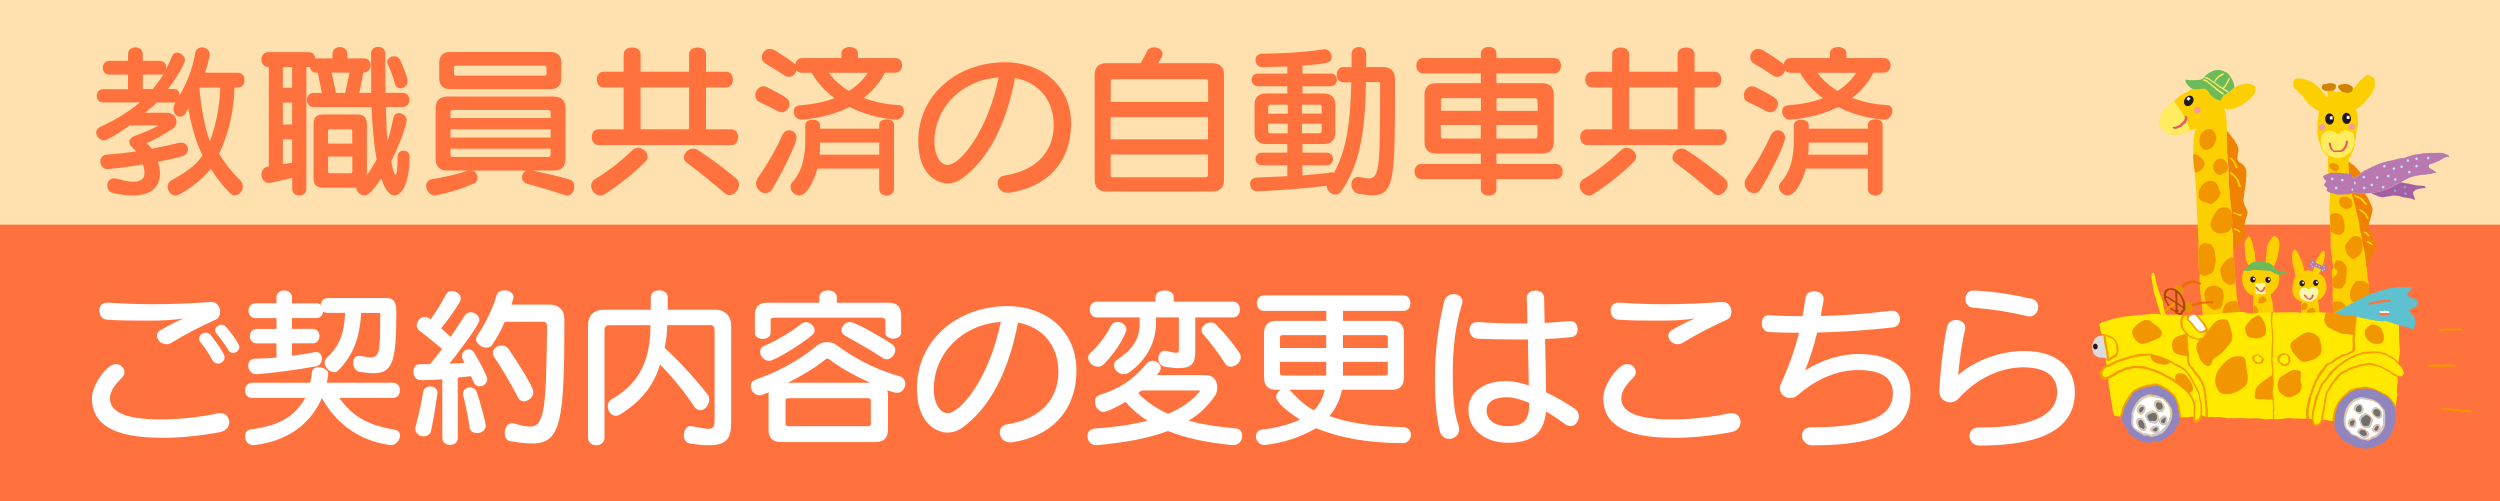
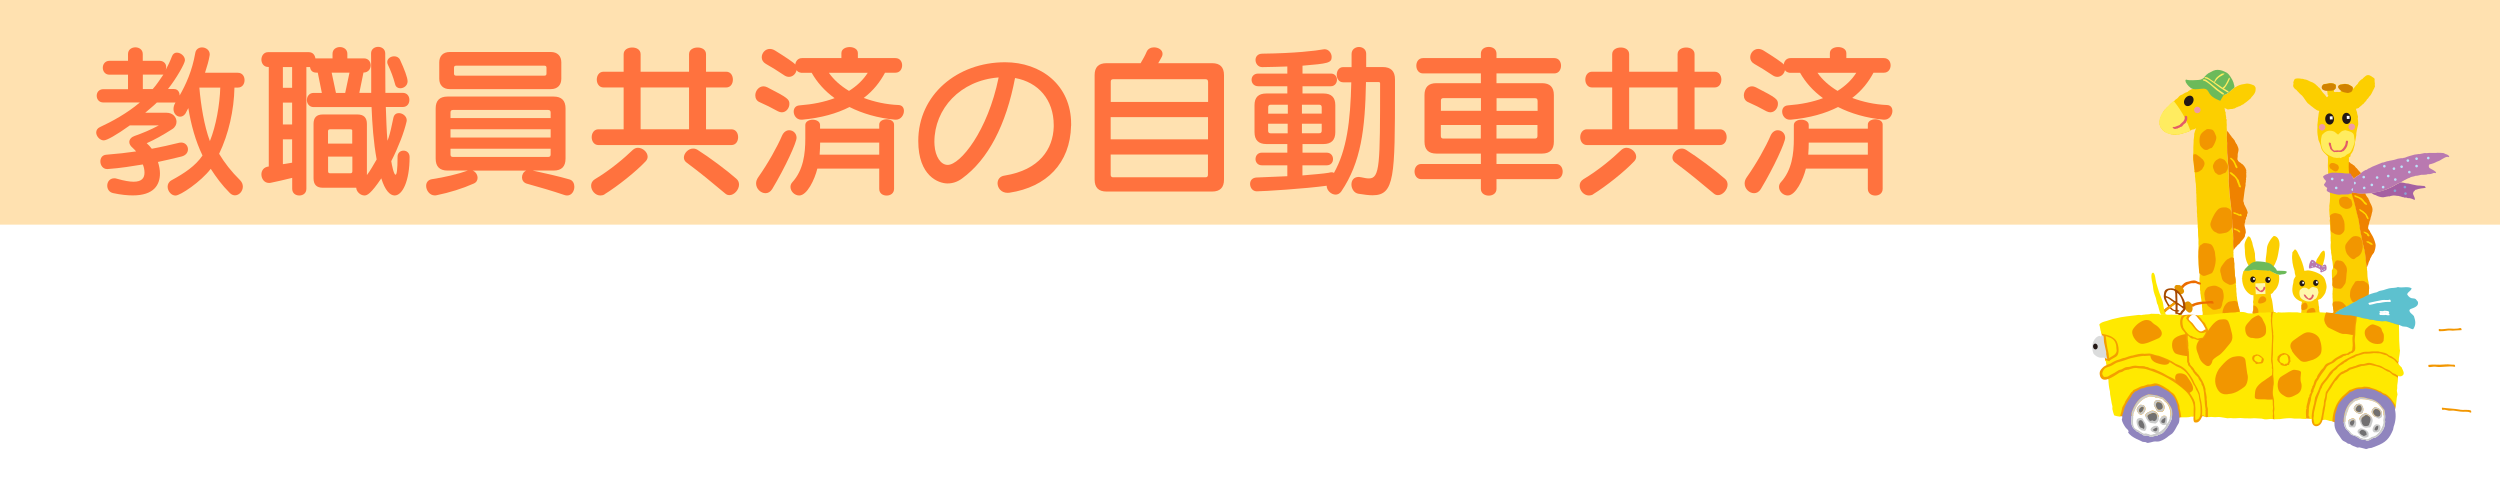
<svg xmlns="http://www.w3.org/2000/svg" id="_レイヤー_1" data-name="レイヤー_1" viewBox="0 0 349 70">
  <defs>
    <style>
      .cls-1 {
        fill: #ffd800;
      }

      .cls-2 {
        fill: #a560a2;
      }

      .cls-3 {
        fill: #f29600;
      }

      .cls-4 {
        fill: #ffe900;
      }

      .cls-5 {
        fill: #cacbcb;
      }

      .cls-6 {
        fill: #fff000;
      }

      .cls-7 {
        fill: #b979b0;
      }

      .cls-8 {
        fill: #e35d67;
      }

      .cls-9 {
        fill: #f49f00;
      }

      .cls-10 {
        fill: #fccf00;
      }

      .cls-11 {
        fill: #ef8200;
      }

      .cls-12 {
        fill: #fff8ab;
      }

      .cls-13 {
        fill: #d18200;
      }

      .cls-14 {
        fill: #e49500;
      }

      .cls-15 {
        fill: #ec6c00;
      }

      .cls-16 {
        fill: #a74a00;
      }

      .cls-17 {
        fill: #88a3d4;
      }

      .cls-18 {
        fill: #dbdcdc;
      }

      .cls-19 {
        fill: #ff723e;
      }

      .cls-20 {
        fill: #ffec60;
      }

      .cls-21 {
        fill: #fff;
      }

      .cls-22 {
        fill: #ffe1b0;
      }

      .cls-23 {
        fill: #6cba5a;
      }

      .cls-24 {
        fill: none;
        stroke: #e3007f;
        stroke-linecap: round;
        stroke-miterlimit: 10;
        stroke-width: .01px;
      }

      .cls-25 {
        fill: #5dc1cf;
      }

      .cls-26 {
        fill: #717071;
      }

      .cls-27 {
        fill: #231815;
      }

      .cls-27, .cls-28 {
        fill-rule: evenodd;
      }

      .cls-29 {
        fill: #bae2f8;
      }

      .cls-30 {
        fill: #9085be;
      }

      .cls-28 {
        fill: #f09ba5;
      }
    </style>
  </defs>
-   <rect class="cls-19" width="349" height="70" />
  <rect class="cls-22" width="349" height="31.36" />
  <g>
    <path class="cls-19" d="M32.73,12.23c-.07,3.17-.8,6.44-2.14,9.24.74,1.24,1.7,2.48,2.92,3.68.28.28.39.6.39.9,0,.64-.51,1.22-1.1,1.22-.23,0-.48-.09-.71-.32-1.13-1.13-1.91-2.21-2.67-3.38-1.4,1.82-4.25,3.73-4.92,3.73-.6,0-1.1-.62-1.1-1.24,0-.34.16-.69.55-.9,1.82-.99,3.31-1.98,4.32-3.45-.97-2-1.61-4.32-1.98-6.62-.07.09-.32.62-.39.74-.21.32-.48.46-.76.46-.48,0-.92-.44-.92-1.06,0-.28.07-.6.28-.92h-2.6c-.39.41-1.22,1.06-1.63,1.43h2.97c.9,0,1.4.62,1.4,1.26,0,.37-.18.76-.57,1.01-1.36.87-2.48,1.49-3.59,1.98.28.25.51.51.71.78,1.31-.25,2.58-.53,3.86-.85.09-.02.18-.02.25-.02.57,0,.94.46.94.94,0,.44-.28.85-.9,1.01-1.17.28-2.25.55-3.29.76.18.57.28,1.13.28,1.59,0,1.61-.85,3.08-3.79,3.08-.76,0-1.68-.09-2.74-.32-.57-.12-.83-.58-.83-1.04,0-.53.34-1.03.99-1.03.11,0,.25.02.39.07.99.28,1.75.41,2.3.41,1.13,0,1.52-.51,1.52-1.26,0-.37-.07-.76-.23-1.15-1.56.25-3.08.51-4.9.64h-.09c-.6,0-.94-.55-.94-1.06,0-.46.25-.9.83-.94,1.56-.12,2.9-.28,4.16-.46-.14-.16-.28-.32-.44-.46-.34-.28-.51-.57-.51-.85,0-.39.32-.71.74-.85,1.06-.37,2.18-.83,3.38-1.47h-4.05c-1.89,1.36-3.22,2.09-3.63,2.09-.55,0-1.06-.58-1.06-1.1,0-.3.16-.6.53-.76,1.68-.78,3.77-1.91,5.56-3.43h-5.08c-.62,0-.94-.46-.94-.94s.32-.92.94-.92h3.43v-2.02h-2.58c-.62,0-.94-.48-.94-.97s.32-.97.94-.97h2.58v-.94c0-.64.53-.94,1.03-.94s1.03.3,1.03.94v.94h2.35c.46,0,.92.3.92.87,0,.14-.02.28-.07.41.23-.41.71-1.43.87-1.89.14-.37.39-.53.69-.53.53,0,1.13.48,1.13,1.06,0,.44-1.2,2.55-2.37,4.02h.83c.62,0,.8.53.8.9.85-1.49,1.75-3.43,2.18-5.93.09-.55.53-.78.94-.78.53,0,1.08.37,1.08.97,0,.07-.02.11-.02.18-.11.71-.37,1.54-.64,2.39h4.58c.64,0,.94.51.94,1.03s-.3,1.04-.94,1.04h-.48ZM19.94,10.41v2.02h1.38c.53-.57,1.03-1.36,1.49-2.02h-2.87ZM27.83,12.23c.21,2.44.67,5.33,1.47,7.47.87-2.14,1.38-5.13,1.45-7.47h-2.92Z" />
    <path class="cls-19" d="M45.08,26.21c-.9,0-1.31-.44-1.31-1.33v-7.57c0-.9.41-1.33,1.31-1.33h4.81c.9,0,1.33.44,1.33,1.33v7.13c.48-.62.94-1.47,1.36-2.18-.44-2.39-.62-4.99-.71-7.31h-8.09c-.62,0-.94-.51-.94-.99s.32-.99.94-.99h1.15l-.57-2.83h-.18c-.57,0-.83-.3-.9-.78h-.51v16.99c0,.64-.48.94-.99.94s-.99-.3-.99-.94v-1.52c-1.22.3-2.21.53-3.01.69-.07.02-.16.02-.23.02-.67,0-1.06-.6-1.06-1.2,0-.51.32-1.03,1.03-1.1v-13.89h-.09c-.62,0-.94-.53-.94-1.03s.32-1.04.94-1.04h5.66c.57,0,.87.39.94.87h2.39v-.64c0-.64.53-.94,1.03-.94s1.04.3,1.04.94v.64h2.32c.62,0,.94.48.94.97s-.34,1.01-1.01,1.01l-.58,2.83h1.66v-2.69c0-.9,0-1.84-.02-2.81,0-.62.51-.92.99-.92s.99.3.99.92c0,1.93,0,3.77.02,5.5h2.41c.64,0,.94.48.94.99s-.3.99-.94.99h-2.35c.05,1.33.11,3.5.23,4.71.11-.28.23-.6.32-.97.23-.83.39-1.77.51-2.25.11-.46.41-.64.76-.64.53,0,1.1.44,1.1.99,0,.07,0,.12-.02.18-.34,1.49-1.13,3.56-2.14,5.54.07.44.34,1.89.6,1.89.16,0,.28-.62.28-2.53,0-.53.41-.83.83-.83.44,0,.85.3.85.9,0,3.38-1.01,5.36-2.09,5.36-.67,0-1.36-.76-1.86-2.39-1.47,2.18-1.98,2.39-2.35,2.39-.55,0-1.13-.51-1.15-1.08h-4.65ZM40.78,9.36h-1.29v2.9h1.29v-2.9ZM40.78,14.32h-1.29v3.06h1.29v-3.06ZM40.78,19.45h-1.29v3.47c.39-.07.8-.14,1.29-.21v-3.27ZM49.18,18.28c0-.18-.09-.23-.28-.23h-2.83c-.18,0-.28.09-.28.28v1.72h3.38v-1.77ZM49.18,21.86h-3.38v2.05c0,.18.09.28.28.28h2.83c.18,0,.28-.09.28-.28v-2.05ZM48.78,10.14h-2.48l.6,2.83h1.29l.6-2.83ZM55.87,12.32c-.32,0-.62-.18-.71-.55-.28-1.06-.6-1.86-1.01-2.74-.07-.14-.09-.25-.09-.37,0-.48.48-.8.97-.8.32,0,.64.14.81.48.6,1.29,1.06,2.51,1.06,3.01,0,.6-.53.97-1.01.97Z" />
    <path class="cls-19" d="M74.41,23.82c1.7.37,3.63.8,5.13,1.24.44.14.64.57.64,1.01,0,.6-.37,1.22-1.01,1.22-.12,0-.25-.02-.39-.07-1.7-.58-3.52-1.1-5.27-1.59-.44-.14-.64-.51-.64-.87,0-.39.21-.78.58-.94h-7.47c.41.14.69.57.69,1.01,0,.32-.16.64-.55.8-1.54.69-3.38,1.26-5.2,1.63-.07.02-.16.02-.23.02-.71,0-1.2-.71-1.2-1.33,0-.46.25-.85.83-.94,1.66-.25,3.59-.69,4.99-1.2h-2.83c-1.1,0-1.66-.55-1.66-1.66v-7.01c0-1.1.55-1.66,1.66-1.66h14.81c1.1,0,1.66.55,1.66,1.66v7.01c0,1.1-.55,1.66-1.66,1.66h-2.87ZM62.77,12.44c-.9,0-1.45-.55-1.45-1.45v-2.28c0-.9.55-1.45,1.45-1.45h14.14c.9,0,1.45.55,1.45,1.45v2.28c0,.9-.55,1.45-1.45,1.45h-14.14ZM76.87,15.7c0-.23-.12-.35-.35-.35h-13.29c-.23,0-.34.12-.34.35v.78h13.98v-.78ZM76.87,18.05h-13.98v1.15h13.98v-1.15ZM76.87,20.76h-13.98v.81c0,.23.11.34.34.34h13.29c.23,0,.35-.11.35-.34v-.81ZM76.29,9.45c0-.18-.09-.28-.28-.28h-12.35c-.18,0-.28.09-.28.28v.83c0,.18.09.28.28.28h12.35c.18,0,.28-.09.28-.28v-.83Z" />
    <path class="cls-19" d="M84.41,27.13c-.21.12-.39.16-.6.16-.71,0-1.29-.69-1.29-1.36,0-.34.14-.67.51-.9,2.18-1.31,4-2.85,5.33-4.12.21-.18.46-.28.69-.28.67,0,1.36.6,1.36,1.24,0,.21-.07.41-.25.62-1.33,1.43-3.96,3.52-5.75,4.62ZM83.54,20.25c-.62,0-.94-.55-.94-1.1s.32-1.1.94-1.1h3.52v-5.84h-2.81c-.62,0-.94-.55-.94-1.1s.32-1.1.94-1.1h2.81v-2.44c0-.64.6-.94,1.2-.94s1.17.3,1.17.94v2.44h6.76v-2.44c0-.64.6-.94,1.2-.94s1.17.3,1.17.94v2.44h2.81c.64,0,.94.55.94,1.1s-.3,1.1-.94,1.1h-2.81v5.84h3.54c.64,0,.94.55.94,1.1s-.3,1.1-.94,1.1h-18.56ZM96.19,12.21h-6.76v5.84h6.76v-5.84ZM101.27,27.04c-1.86-1.56-3.5-2.92-5.43-4.35-.25-.18-.37-.44-.37-.69,0-.6.6-1.26,1.29-1.26.21,0,.41.05.62.18,1.61,1.01,4.19,2.94,5.4,4.02.28.23.39.53.39.83,0,.71-.67,1.47-1.33,1.47-.21,0-.39-.05-.58-.21Z" />
    <path class="cls-19" d="M108.61,15.54c-1.01-.55-1.7-.9-2.53-1.26-.46-.18-.64-.57-.64-.97,0-.62.48-1.26,1.15-1.26.16,0,.35.05.53.14,2.87,1.47,3.08,1.68,3.08,2.32,0,.57-.44,1.17-1.06,1.17-.16,0-.35-.05-.53-.14ZM106.86,26.97c-.64,0-1.31-.6-1.31-1.36,0-.28.09-.57.3-.87,1.38-1.95,2.67-4.28,3.33-5.82.23-.51.62-.74.99-.74.53,0,1.03.41,1.03,1.06s-1.54,4.05-3.4,7.15c-.25.41-.6.58-.94.58ZM124.96,16.71c-2.44-.23-4.58-.87-6.37-1.77-1.77.9-3.93,1.52-6.62,1.77h-.11c-.67,0-1.06-.6-1.06-1.13,0-.44.25-.83.81-.87,1.86-.14,3.5-.48,4.9-1.01-1.4-1.01-2.48-2.25-3.2-3.54h-1.47c-.3-.05-.51-.16-.64-.37-.09.51-.53.94-1.06.94-.18,0-.39-.05-.6-.18-.99-.67-1.86-1.2-2.62-1.63-.41-.23-.58-.57-.58-.92,0-.6.48-1.17,1.13-1.17.23,0,.48.07.74.23,1.33.83,2.69,1.72,2.81,1.95.05-.46.37-.9.94-.9h5.5v-.69c0-.57.58-.85,1.15-.85s1.15.28,1.15.85v.69h5.24c.64,0,.94.51.94,1.01s-.3,1.03-.94,1.03h-1.45c-.69,1.29-1.63,2.51-2.97,3.52,1.47.55,3.13.92,4.85.99.53.02.76.39.76.83,0,.55-.41,1.22-1.13,1.22h-.09ZM122.75,23.54h-8.65c-.37,1.52-1.43,3.75-2.53,3.75-.64,0-1.22-.57-1.22-1.2,0-.21.07-.44.25-.64,1.56-1.7,1.82-4,1.82-6.07v-1.93c0-.48.53-.74,1.03-.74s1.03.25,1.03.74v.51h8.26v-.57c0-.48.53-.74,1.03-.74s1.04.25,1.04.74v8.97c0,.64-.51.94-1.04.94s-1.03-.3-1.03-.94v-2.81ZM122.75,19.91h-8.26c0,.48-.02,1.08-.07,1.68h8.32v-1.68ZM115.71,10.16c.67.97,1.63,1.82,2.81,2.53,1.13-.71,2-1.56,2.62-2.53h-5.43Z" />
    <path class="cls-19" d="M149.52,17.56c-.12,5.24-3.43,8.55-8.58,9.34-.09.02-.18.02-.28.02-.9,0-1.4-.69-1.4-1.33,0-.51.3-.99.99-1.08,4.85-.78,6.76-3.7,6.85-6.81v-.23c0-3.56-2.16-6-5.4-6.58-1.24,6.53-3.75,11.38-7.4,14.03-.62.46-1.31.69-2.02.69-1.26,0-4.09-1.03-4.09-5.93,0-6.44,5.43-10.99,12.12-10.99,4.99,0,9.22,3.17,9.22,8.62v.25ZM130.44,19.82c0,.14.02.3.02.46.11,1.56.85,2.74,1.84,2.74,1.75,0,5.59-4.71,7.11-12.21-5.36.41-8.97,4.37-8.97,9.01Z" />
    <path class="cls-19" d="M154.47,26.74c-1.1,0-1.66-.55-1.66-1.66v-14.6c0-1.1.55-1.66,1.66-1.66h4.76c.32-.53.64-1.1.85-1.61.18-.41.6-.6,1.01-.6.6,0,1.2.34,1.2.9,0,.28-.05.35-.6,1.31h7.52c1.1,0,1.66.55,1.66,1.66v14.6c0,1.1-.55,1.66-1.66,1.66h-14.74ZM168.64,11.4c0-.23-.11-.34-.34-.34h-12.9c-.23,0-.34.11-.34.34v2.83h13.59v-2.83ZM168.64,16.35h-13.59v3.1h13.59v-3.1ZM168.64,21.57h-13.59v2.83c0,.23.12.35.34.35h12.9c.23,0,.34-.12.34-.35v-2.83Z" />
    <path class="cls-19" d="M181.82,23.11v1.38c1.61-.14,2.97-.25,3.66-.37.16-.05.32-.07.44-.07s.21.02.3.09c1.79-3.2,2.3-7.2,2.42-12.65h-1.13c-.6,0-.9-.53-.9-1.06s.3-1.06.9-1.06h1.17v-1.84c0-.64.53-.97,1.03-.97s1.01.32,1.01.94v1.86h2.3c1.15,0,1.72.57,1.72,1.72v1.1c0,12.53-.05,15.08-3.13,15.08-.55,0-1.2-.09-1.96-.21-.62-.09-.99-.71-.99-1.29s.32-1.06,1.03-1.06c.09,0,.23.02.35.05.41.09.76.16,1.06.16,1.54,0,1.56-1.91,1.56-13.27,0-.14-.09-.18-.18-.18h-1.79c-.12,6.53-.67,11.15-3.45,15.27-.21.3-.51.44-.78.44-.62,0-1.26-.58-1.26-1.24-2.94.41-8.81.78-9.75.78-.6,0-.94-.53-.94-1.03,0-.46.28-.87.92-.9,1.24-.05,2.76-.12,4.28-.18v-1.52h-3.54c-.6,0-.9-.44-.9-.87,0-.46.3-.9.9-.9h3.54v-1.2h-2.92c-1.1,0-1.66-.55-1.66-1.66v-3.77c0-1.1.55-1.63,1.66-1.63h2.92v-1.01h-4.05c-.62,0-.94-.44-.94-.9s.32-.87.94-.87h4.05v-.99c-.6.02-2.67.09-3.5.09-.6,0-.94-.51-.94-1.01,0-.44.3-.87.97-.87,4.53-.05,7.5-.41,8.49-.6.07-.02.14-.02.18-.02.58,0,.99.55.99,1.08,0,.85-.55.92-4.07,1.22v1.1h3.96c.58,0,.85.44.85.87s-.3.9-.85.9h-3.96v1.01h2.92c1.1,0,1.66.53,1.66,1.63v3.77c0,1.1-.55,1.66-1.66,1.66h-2.92v1.2h3.36c.6,0,.9.44.9.9s-.3.87-.9.87h-3.36ZM179.77,14.62h-2.39c-.23,0-.34.12-.34.35v.9h2.74v-1.24ZM179.77,17.27h-2.74v.99c0,.23.12.35.34.35h2.39v-1.33ZM184.51,14.97c0-.23-.12-.35-.34-.35h-2.42v1.24h2.76v-.9ZM184.51,17.27h-2.76v1.33h2.42c.23,0,.34-.12.34-.35v-.99Z" />
    <path class="cls-19" d="M208.91,25.01v1.36c0,.64-.55.94-1.08.94s-1.1-.3-1.1-.94v-1.36h-8.32c-.62,0-.94-.53-.94-1.06s.32-1.06.94-1.06h8.32v-1.45h-6.21c-1.1,0-1.66-.55-1.66-1.66v-6.51c0-1.1.55-1.66,1.66-1.66h6.21v-1.36h-8.07c-.62,0-.94-.53-.94-1.08s.32-1.06.94-1.06h8.07v-.62c0-.64.55-.94,1.1-.94s1.08.3,1.08.94v.62h8.07c.64,0,.94.53.94,1.06s-.3,1.08-.94,1.08h-8.07v1.36h6.35c1.1,0,1.66.55,1.66,1.66v6.51c0,1.1-.55,1.66-1.66,1.66h-6.35v1.45h8.3c.64,0,.94.53.94,1.06s-.3,1.06-.94,1.06h-8.3ZM206.73,13.7h-5.24c-.23,0-.34.11-.34.34v1.43h5.59v-1.77ZM206.73,17.45h-5.59v1.54c0,.23.12.35.34.35h5.24v-1.89ZM214.64,14.05c0-.23-.11-.34-.34-.34h-5.38v1.77h5.73v-1.43ZM214.64,17.45h-5.73v1.89h5.38c.23,0,.34-.12.34-.35v-1.54Z" />
    <path class="cls-19" d="M222.41,27.13c-.21.12-.39.16-.6.16-.71,0-1.29-.69-1.29-1.36,0-.34.14-.67.51-.9,2.18-1.31,4-2.85,5.33-4.12.21-.18.46-.28.69-.28.67,0,1.36.6,1.36,1.24,0,.21-.07.41-.25.62-1.33,1.43-3.96,3.52-5.75,4.62ZM221.54,20.25c-.62,0-.94-.55-.94-1.1s.32-1.1.94-1.1h3.52v-5.84h-2.81c-.62,0-.94-.55-.94-1.1s.32-1.1.94-1.1h2.81v-2.44c0-.64.6-.94,1.2-.94s1.17.3,1.17.94v2.44h6.76v-2.44c0-.64.6-.94,1.2-.94s1.17.3,1.17.94v2.44h2.8c.64,0,.94.55.94,1.1s-.3,1.1-.94,1.1h-2.8v5.84h3.54c.64,0,.94.55.94,1.1s-.3,1.1-.94,1.1h-18.56ZM234.19,12.21h-6.76v5.84h6.76v-5.84ZM239.27,27.04c-1.86-1.56-3.5-2.92-5.43-4.35-.25-.18-.37-.44-.37-.69,0-.6.6-1.26,1.29-1.26.21,0,.41.05.62.18,1.61,1.01,4.18,2.94,5.4,4.02.28.23.39.53.39.83,0,.71-.67,1.47-1.33,1.47-.21,0-.39-.05-.58-.21Z" />
    <path class="cls-19" d="M246.61,15.54c-1.01-.55-1.7-.9-2.53-1.26-.46-.18-.64-.57-.64-.97,0-.62.48-1.26,1.15-1.26.16,0,.34.05.53.14,2.88,1.47,3.08,1.68,3.08,2.32,0,.57-.44,1.17-1.06,1.17-.16,0-.34-.05-.53-.14ZM244.86,26.97c-.64,0-1.31-.6-1.31-1.36,0-.28.09-.57.3-.87,1.38-1.95,2.67-4.28,3.33-5.82.23-.51.62-.74.99-.74.53,0,1.04.41,1.04,1.06s-1.54,4.05-3.4,7.15c-.25.41-.6.58-.94.58ZM262.96,16.71c-2.44-.23-4.58-.87-6.37-1.77-1.77.9-3.93,1.52-6.62,1.77h-.12c-.67,0-1.06-.6-1.06-1.13,0-.44.25-.83.8-.87,1.86-.14,3.5-.48,4.9-1.01-1.4-1.01-2.48-2.25-3.2-3.54h-1.47c-.3-.05-.51-.16-.64-.37-.09.51-.53.94-1.06.94-.18,0-.39-.05-.6-.18-.99-.67-1.86-1.2-2.62-1.63-.41-.23-.57-.57-.57-.92,0-.6.48-1.17,1.13-1.17.23,0,.48.07.74.23,1.33.83,2.69,1.72,2.81,1.95.05-.46.37-.9.94-.9h5.5v-.69c0-.57.57-.85,1.15-.85s1.15.28,1.15.85v.69h5.24c.64,0,.94.51.94,1.01s-.3,1.03-.94,1.03h-1.45c-.69,1.29-1.63,2.51-2.97,3.52,1.47.55,3.13.92,4.85.99.53.02.76.39.76.83,0,.55-.41,1.22-1.13,1.22h-.09ZM260.75,23.54h-8.65c-.37,1.52-1.42,3.75-2.53,3.75-.64,0-1.22-.57-1.22-1.2,0-.21.07-.44.25-.64,1.56-1.7,1.82-4,1.82-6.07v-1.93c0-.48.53-.74,1.04-.74s1.04.25,1.04.74v.51h8.25v-.57c0-.48.53-.74,1.04-.74s1.03.25,1.03.74v8.97c0,.64-.51.94-1.03.94s-1.04-.3-1.04-.94v-2.81ZM260.75,19.91h-8.25c0,.48-.02,1.08-.07,1.68h8.32v-1.68ZM253.72,10.16c.67.97,1.63,1.82,2.8,2.53,1.13-.71,2-1.56,2.62-2.53h-5.43Z" />
  </g>
  <g>
    <path class="cls-21" d="M22.5,61.11c-6.74,0-9.67-1.94-9.67-5.54,0-1.78,2.06-4.75,3.34-4.75.67,0,1.2.55,1.2,1.13,0,.24-.07.48-.29.7-.84.84-1.73,1.85-1.73,2.95,0,1.68,1.63,2.95,7.15,2.95,2.38,0,5.52-.31,7.94-.86.12-.02.22-.02.34-.02.77,0,1.22.62,1.22,1.27,0,.58-.38,1.2-1.25,1.37-2.47.5-5.57.82-8.26.82ZM29.48,42.15c.82,0,1.25.7,1.25,1.39,0,.43-.19.89-.62,1.08-2.23,1.01-4.22,2.02-6.1,3.19-.26.17-.55.24-.79.24-.74,0-1.3-.6-1.3-1.2,0-.26.12-.55.46-.74.98-.58,1.92-1.1,3.26-1.66-1.58.26-3.55.31-4.34.31h-1.25c-1.61,0-3.72-.02-5.21-.14-.62-.07-.98-.67-.98-1.27,0-.55.34-1.1,1.1-1.1h.12c1.63.12,4.22.22,6.14.22,2.74,0,6.17-.14,8.09-.31h.17ZM30.42,50.76c-.29,0-.58-.14-.77-.48-.48-.91-1.13-1.87-1.66-2.5-.14-.17-.19-.36-.19-.5,0-.46.43-.84.91-.84.24,0,.5.1.7.34.07.1,1.94,2.38,1.94,3.1,0,.5-.46.89-.94.89ZM32.55,49.27c-.26,0-.53-.12-.7-.43-.48-.82-1.13-1.68-1.58-2.21-.17-.19-.22-.36-.22-.53,0-.43.41-.77.84-.77.22,0,.46.07.65.29.48.55,1.87,2.28,1.87,2.81,0,.46-.43.84-.86.84Z" />
    <path class="cls-21" d="M47.34,55.54c1.68,2.26,3.55,3.77,7.78,4.44.5.1.72.43.72.82,0,.62-.53,1.34-1.27,1.34-.05,0-.12-.02-.17-.02-4.58-.62-7.7-3.34-9.46-6.55-1.32,2.95-3.96,5.88-9.46,6.58h-.14c-.72,0-1.13-.65-1.13-1.25,0-.46.26-.89.79-.96,4.39-.55,6.22-2.02,7.63-4.39h-7.44c-.65,0-.98-.53-.98-1.06s.34-1.06.98-1.06h8.11c.1-.48.22-.89.24-1.44.02-.5.46-.72.96-.72.62,0,1.32.36,1.32.91v.12c-.05.38-.12.77-.19,1.13h9.22c.67,0,.98.53.98,1.06s-.31,1.06-.98,1.06h-7.51ZM50.43,43.68c-.22,3.36-1.03,5.86-3.24,8.06-.17.17-.34.22-.55.22-.62,0-1.32-.67-1.32-1.34,0-.24.1-.48.34-.7,1.61-1.49,2.38-3.14,2.52-6.24h-2.42c-.26,0-.48-.07-.65-.19-.05.46-.36.91-.94.91h-3.41v1.51h2.88c.65,0,.96.5.96,1.01s-.31,1.01-.96,1.01h-2.88v1.73c1.03-.14,2.02-.24,3.12-.5.1-.02.19-.02.26-.02.53,0,.79.46.79.94s-.26.96-.79,1.06c-2.86.5-5.45.86-8.28,1.1h-.1c-.7,0-1.1-.62-1.1-1.2,0-.48.29-.94.89-.96,1.13-.05,2.11-.07,3.05-.17v-1.97h-2.76c-.62,0-.96-.5-.96-1.01s.34-1.01.96-1.01h2.76v-1.51h-2.95c-.62,0-.96-.53-.96-1.03s.34-1.03.96-1.03h2.95v-.82c0-.67.55-.98,1.08-.98s1.08.31,1.08.98v.82h3.41c.24,0,.46.07.6.22.05-.5.38-.96.98-.96h8.28c1.22,0,1.3,1.1,1.3,2.02,0,6.75-.5,8.47-3.14,8.47-.55,0-1.2-.07-1.97-.19-.6-.1-.91-.7-.91-1.27,0-.5.26-.96.84-.96.05,0,.12,0,.19.02.6.1,1.06.19,1.42.19,1.3,0,1.32-1.06,1.32-5.98,0-.19-.07-.22-.19-.22h-2.45Z" />
    <path class="cls-21" d="M61.76,52.95c-1.06.07-2.04.12-2.71.12h-.29c-.7,0-1.06-.6-1.06-1.18s.31-1.06.96-1.06h1.37c.58-.67,1.15-1.39,1.68-2.11-.79-.7-1.99-1.68-3.12-2.52-.29-.22-.41-.48-.41-.77,0-.6.53-1.2,1.13-1.2.38,0,.72.29.79.38.65-.91,1.56-2.33,2.16-3.5.19-.34.5-.48.84-.48.6,0,1.22.43,1.22,1.03,0,.17-.05.34-.14.5-.74,1.3-1.87,2.76-2.59,3.67.5.46.96.86,1.32,1.2.86-1.25,1.58-2.38,1.97-2.98.19-.31.5-.46.82-.46.6,0,1.22.48,1.22,1.1,0,.74-3.67,5.45-4.18,6.07.72-.02,1.44-.05,2.09-.1-.07-.19-.17-.36-.24-.53-.07-.14-.1-.29-.1-.43,0-.55.46-.94.94-.94.29,0,.58.14.77.48.58.96,1.82,3.22,1.82,3.67,0,.6-.55,1.03-1.08,1.03-.31,0-.65-.17-.82-.6-.1-.22-.22-.5-.36-.82-.58.07-1.2.12-1.85.19v8.42c0,.67-.53.98-1.08.98s-1.08-.31-1.08-.98v-8.23ZM59.17,60.92c-.58,0-1.2-.41-1.2-1.06,0-.1.02-.22.05-.31.5-1.87.89-3.77,1.03-4.78.07-.55.53-.82,1.01-.82.5,0,1.01.31,1.01.89,0,.07-.02.12-.02.19-.17,1.15-.5,3.38-.86,5.06-.12.55-.55.82-1.01.82ZM66.58,60.46c-.48,0-.96-.24-1.03-.82-.14-1.13-.53-3-.86-4.37-.02-.1-.05-.19-.05-.29,0-.6.5-.91.98-.91.41,0,.79.26.94.7.53,1.49,1.25,4.3,1.25,4.61,0,.7-.62,1.08-1.22,1.08ZM70.47,44.93c-.48,1.08-1.08,2.23-1.75,3.19-.19.29-.5.41-.82.41-.67,0-1.44-.55-1.44-1.18,0-.17.05-.34.17-.5,1.34-1.99,2.33-4.25,2.69-5.62.12-.48.6-.7,1.1-.7.62,0,1.27.36,1.27.96,0,.05-.07.38-.29,1.03h5.33c1.22,0,2.06.72,2.06,2.04,0,14.33-.46,17.35-4.54,17.35-.84,0-1.82-.12-3-.31-.55-.1-.79-.6-.79-1.13,0-.67.38-1.39,1.01-1.39.07,0,.14,0,.24.02.94.26,1.68.46,2.26.46,2.06,0,2.28-2.5,2.4-14.04,0-.43-.24-.6-.5-.6h-5.4ZM73.16,56.04c-.34,0-.67-.17-.86-.58-.79-1.61-2.33-4.18-3.31-5.62-.14-.19-.19-.41-.19-.58,0-.58.6-1.03,1.22-1.03.36,0,.74.14.98.5.34.48,3.46,5.11,3.46,6.02,0,.67-.67,1.27-1.3,1.27Z" />
    <path class="cls-21" d="M99.75,46.06c0-.41-.17-.67-.55-.67h-6.05c-.05,1.03-.12,2.11-.36,3.17,2.33,2.18,4.15,4.2,5.95,6.43.19.22.26.5.26.79,0,.74-.58,1.49-1.22,1.49-.29,0-.62-.14-.86-.5-1.42-2.14-3.02-4.1-4.78-5.88-.82,2.79-2.57,5.16-5.62,6.99-.19.12-.36.17-.53.17-.65,0-1.15-.67-1.15-1.32,0-.38.17-.79.58-1.01,4.44-2.52,5.38-6.36,5.38-10.32h-5.76c-.43,0-.65.24-.65.7v14.98c0,.72-.58,1.08-1.15,1.08s-1.15-.36-1.15-1.08v-15.63c0-1.37.77-2.21,2.21-2.21h6.55v-1.73c0-.67.6-.98,1.18-.98s1.18.31,1.18.98v1.73h6.65c1.37,0,2.21.91,2.21,2.18v13.49c0,2.23-.53,3.24-3.12,3.24-.72,0-1.56-.07-2.62-.22-.6-.1-.86-.62-.86-1.18,0-.62.34-1.27.94-1.27.07,0,.12,0,.19.02,1.13.22,1.85.36,2.3.36.79,0,.86-.41.86-1.56v-12.24Z" />
    <path class="cls-21" d="M109.02,61.71c-1.15,0-1.73-.58-1.73-1.73v-4.83c0-.14,0-.26.02-.38-.29.1-.58.22-.86.34-.14.05-.29.07-.43.07-.7,0-1.22-.67-1.22-1.3,0-.38.22-.74.72-.91,4.34-1.49,7.03-3.5,8.57-4.75.38-.31.86-.46,1.37-.46s.98.14,1.39.46c1.85,1.39,4.87,3.22,8.76,4.32.53.14.77.6.77,1.03,0,.62-.43,1.27-1.18,1.27-.1,0-.24,0-.36-.05-.34-.1-.65-.19-.98-.31.07.19.1.43.1.67v4.83c0,1.15-.58,1.73-1.73,1.73h-13.2ZM123.59,44.71c0-.24-.26-.36-.5-.36h-15.15c-.24,0-.36.12-.36.36v1.78c0,.53-.55.82-1.1.82s-1.1-.29-1.1-.82v-2.5c0-1.15.58-1.73,1.73-1.73h7.27v-.74c0-.67.62-.98,1.22-.98s1.22.31,1.22.98v.74h7.25c1.15,0,1.73.58,1.73,1.73v2.47c0,.53-.55.82-1.1.82s-1.1-.29-1.1-.82v-1.75ZM107.36,50.38c-.67,0-1.25-.67-1.25-1.27,0-.34.17-.65.58-.82,1.73-.74,3.89-2.04,5.16-3.07.22-.17.43-.24.67-.24.62,0,1.2.58,1.2,1.13,0,.22-.07.43-.29.62-1.61,1.39-5.35,3.65-6.07,3.65ZM121.57,55.95c0-.24-.12-.36-.36-.36h-11.19c-.24,0-.36.12-.36.36v3.19c0,.24.12.36.36.36h11.19c.24,0,.36-.12.36-.36v-3.19ZM121.45,53.43c-2.26-1.03-4.42-2.26-5.64-3.24-.1-.07-.19-.12-.31-.12-.1,0-.19.02-.29.12-1.32,1.1-3.14,2.18-5.21,3.24h11.45ZM123.27,49.99c-1.68-1.1-3.94-2.38-5.28-3.12-.38-.22-.53-.5-.53-.79,0-.55.58-1.13,1.2-1.13.79,0,5.14,2.57,5.9,3.12.29.22.43.48.43.79,0,.62-.58,1.3-1.2,1.3-.17,0-.36-.05-.53-.17Z" />
    <path class="cls-21" d="M150.27,51.99c-.12,5.47-3.58,8.93-8.95,9.75-.1.02-.19.02-.29.02-.94,0-1.46-.72-1.46-1.39,0-.53.31-1.03,1.03-1.13,5.06-.82,7.06-3.86,7.15-7.1v-.24c0-3.72-2.26-6.26-5.64-6.87-1.3,6.82-3.91,11.88-7.73,14.64-.65.48-1.37.72-2.11.72-1.32,0-4.27-1.08-4.27-6.19,0-6.72,5.66-11.47,12.65-11.47,5.21,0,9.62,3.31,9.62,9v.26ZM130.35,54.34c0,.14.02.31.02.48.12,1.63.89,2.86,1.92,2.86,1.82,0,5.83-4.92,7.42-12.75-5.59.43-9.36,4.56-9.36,9.41Z" />
    <path class="cls-21" d="M172.07,62.14c-3.72-.36-6.65-1.01-9.02-1.97-2.74,1.03-6.07,1.63-9.94,1.97h-.12c-.74,0-1.18-.65-1.18-1.25,0-.53.31-1.01.96-1.06,2.79-.19,5.28-.55,7.42-1.1-1.18-.74-2.18-1.61-3.07-2.62-.77.46-2.52,1.39-3.07,1.39-.67,0-1.2-.74-1.2-1.42,0-.43.19-.82.7-.96,2.62-.84,4.61-2.02,6.5-4.34.24-.29.53-.41.84-.41.58,0,1.15.46,1.15,1.01,0,.29-.12.46-.55.98h6.77c1.18,0,1.68.84,1.68,1.7,0,.41-.1.82-.31,1.15-.94,1.42-2.16,2.59-3.7,3.53,1.87.5,4.06.86,6.55,1.06.65.05.94.53.94,1.03,0,.62-.43,1.3-1.22,1.3h-.12ZM153.25,51.19c-.72,0-1.34-.65-1.34-1.27,0-.24.1-.48.31-.67,1.25-1.1,2.06-2.23,2.9-3.82.19-.34.53-.5.86-.5.62,0,1.27.46,1.27,1.08,0,.38-1.06,2.69-3.1,4.78-.29.29-.6.41-.91.41ZM166.86,44.31v4.75c0,1.58-.46,2.33-2.26,2.33-.55,0-1.2-.07-1.99-.19-.62-.1-.91-.62-.91-1.15s.31-1.08.89-1.08c.1,0,.17,0,.26.02.65.17,1.08.26,1.34.26.29,0,.38-.14.38-.48v-4.46h-3.19v.82c0,2.54-1.3,5.16-3.77,6.86-.24.17-.5.24-.77.24-.7,0-1.32-.6-1.32-1.22,0-.31.14-.62.53-.86,2.04-1.32,3.05-2.83,3.05-5.02v-.82h-6c-.65,0-.98-.55-.98-1.1s.34-1.1.98-1.1h8.21v-.62c0-.62.62-.94,1.27-.94s1.27.31,1.27.94v.62h8.26c.67,0,.98.55.98,1.1s-.31,1.1-.98,1.1h-5.26ZM159.37,54.51c-.14.12-.31.26-.48.38,1.15,1.18,2.52,2.14,4.18,2.88,1.94-.82,3.48-1.9,4.51-3.26h-8.21ZM171.83,51.19c-.31,0-.6-.12-.82-.46-1.01-1.56-2.02-2.9-3.05-4.08-.17-.17-.22-.36-.22-.55,0-.58.65-1.08,1.3-1.08.26,0,.53.07.72.29,1.2,1.22,2.21,2.42,3.26,3.96.14.19.19.41.19.6,0,.7-.72,1.32-1.39,1.32Z" />
    <path class="cls-21" d="M187.33,54.41c-.22,1.27-.84,2.62-1.75,3.67,2.47.89,5.74,1.46,10.25,1.54.77,0,1.13.53,1.13,1.06,0,.58-.41,1.18-1.13,1.18-5.11,0-9.14-.84-12.1-2.09-2.16,1.27-4.58,2.06-7.15,2.35h-.12c-.67,0-1.13-.62-1.13-1.2,0-.48.29-.91.98-.98,1.94-.22,3.82-.7,5.16-1.37-.53-.34-3.31-2.11-3.31-3.19,0-.41.31-.77.65-.96h-.62c-1.15,0-1.73-.58-1.73-1.73v-6.17c0-1.15.6-1.73,1.75-1.73h6.94v-1.39h-8.71c-.65,0-.98-.55-.98-1.08s.34-1.08.98-1.08h19.47c.67,0,.98.53.98,1.08s-.31,1.08-.98,1.08h-8.42v1.39h6.77c1.15,0,1.73.58,1.73,1.73v6.17c0,1.15-.58,1.73-1.73,1.73h-6.91ZM185.14,46.78h-6.1c-.24,0-.36.12-.36.36v1.44h6.46v-1.8ZM185.14,50.52h-6.46v1.54c0,.24.12.36.36.36h6.1v-1.9ZM179.98,54.41c.07.05.12.1.19.17.89.96,1.92,1.99,3.24,2.71.74-.74,1.3-1.78,1.51-2.88h-4.95ZM193.74,47.14c0-.24-.12-.36-.36-.36h-5.9v1.8h6.26v-1.44ZM193.74,50.52h-6.26v1.9h5.9c.24,0,.36-.12.36-.36v-1.54Z" />
    <path class="cls-21" d="M202.81,52.54c0,2.54.14,4.99.79,6.84.07.19.1.38.1.55,0,.82-.7,1.34-1.39,1.34-.58,0-1.13-.34-1.34-1.15-.48-1.94-.65-4.49-.65-7.08,0-1.71.02-5.93,1.32-11.07.19-.62.74-.91,1.27-.91.62,0,1.25.38,1.25,1.01,0,.1-.02.19-.05.31-1.01,3.38-1.22,6.05-1.3,8.95v1.2ZM219.32,44.83c.6,0,.91.58.91,1.13s-.26,1.03-.84,1.1c-1.06.12-2.3.22-3.7.26,0,.17.14,5.06.14,7.44,1.51.72,2.93,1.56,3.98,2.28.43.29.6.7.6,1.1,0,.67-.5,1.34-1.18,1.34-.24,0-.5-.1-.77-.29-.74-.55-1.66-1.18-2.64-1.75-.29,3.48-2.5,4.37-5.33,4.37-3.22,0-5.5-1.87-5.5-4.58,0-2.52,2.16-4.03,5.26-4.03.98,0,2.06.24,3.17.6-.05-1.9-.07-4.2-.12-6.41h-1.61c-1.75,0-3.6-.02-5.4-.1-.74-.02-1.15-.65-1.15-1.25,0-.55.36-1.08,1.08-1.08h.12c1.92.14,3.91.19,5.83.19h1.06c-.02-1.34-.07-2.57-.1-3.55v-.05c0-.65.62-.98,1.25-.98.58,0,1.15.31,1.18,1.01.02.94.05,2.14.07,3.5,1.37-.07,2.59-.17,3.55-.26h.12ZM213.46,56.23c-1.1-.46-2.18-.77-3.19-.77-1.8,0-2.74.72-2.74,1.85,0,1.3,1.08,2.18,2.98,2.18s2.95-.62,2.95-2.9v-.36Z" />
    <path class="cls-21" d="M233.48,61.11c-6.74,0-9.67-1.94-9.67-5.54,0-1.78,2.06-4.75,3.34-4.75.67,0,1.2.55,1.2,1.13,0,.24-.07.48-.29.7-.84.84-1.73,1.85-1.73,2.95,0,1.68,1.63,2.95,7.15,2.95,2.38,0,5.52-.31,7.94-.86.12-.02.22-.02.34-.02.77,0,1.22.62,1.22,1.27,0,.58-.38,1.2-1.25,1.37-2.47.5-5.57.82-8.26.82ZM240.46,42.15c.82,0,1.25.7,1.25,1.39,0,.43-.19.89-.62,1.08-2.23,1.01-4.22,2.02-6.1,3.19-.26.17-.55.24-.79.24-.74,0-1.3-.6-1.3-1.2,0-.26.12-.55.46-.74.98-.58,1.92-1.1,3.26-1.66-1.58.26-3.55.31-4.34.31h-1.25c-1.61,0-3.72-.02-5.21-.14-.62-.07-.98-.67-.98-1.27,0-.55.34-1.1,1.1-1.1h.12c1.63.12,4.22.22,6.14.22,2.74,0,6.17-.14,8.09-.31h.17Z" />
    <path class="cls-21" d="M264.15,43.37c.7,0,1.08.6,1.08,1.2,0,.53-.31,1.06-.98,1.13-3.65.43-7.25.65-10.58.72-.38,1.63-.91,3.34-1.66,5.28,2.57-1.63,5.26-2.28,7.42-2.28,4.75,0,7.27,1.99,7.27,5.5,0,5.06-4.3,7.25-13.71,7.25-.91,0-1.44-.72-1.44-1.39,0-.58.41-1.13,1.32-1.13,8.4,0,11.38-1.7,11.38-4.73,0-2.11-1.49-3.26-4.87-3.26-2.78,0-5.78,1.18-8.45,3.53-.31.26-.65.38-1.01.38-.74,0-1.46-.58-1.46-1.37,0-.22.05-.43.17-.67,1.13-2.42,1.94-4.8,2.52-7.08-1.49,0-2.9-.02-4.25-.1-.62-.05-.96-.65-.96-1.22s.31-1.13.94-1.13h.07c1.49.1,3.05.14,4.68.14.17-.89.31-1.73.41-2.57.07-.6.65-.91,1.22-.91.65,0,1.32.36,1.32,1.1,0,.1,0,.17-.02.26-.12.72-.26,1.39-.38,2.09,3.17-.07,6.5-.31,9.82-.74h.17Z" />
    <path class="cls-21" d="M270.73,54.6c.12-3.02.67-7.15,1.06-8.93.14-.7.72-1.01,1.27-1.01.65,0,1.3.41,1.3,1.1,0,.1-.02.19-.05.31-.38,1.51-.7,3.77-.96,6.29,2.59-2.23,6.1-3.36,9.24-3.36,4.51,0,7.06,2.3,7.06,5.76,0,4.78-4.03,7.44-13.32,7.44-.89,0-1.39-.7-1.39-1.34,0-.6.41-1.18,1.32-1.18,8.09,0,10.92-2.04,10.92-4.92,0-2.18-1.49-3.48-4.78-3.48-2.5,0-6.05,1.08-9.02,4.39-.31.34-.72.5-1.13.5-.77,0-1.51-.58-1.51-1.49v-.1ZM275.58,40.56c2.81.14,5.26.53,8.02,1.15.65.14.94.65.94,1.15,0,.65-.48,1.32-1.22,1.32-.1,0-.19-.02-.31-.05-2.74-.65-4.9-.96-7.58-1.18-.72-.05-1.06-.65-1.06-1.22s.36-1.18,1.13-1.18h.1Z" />
  </g>
  <g>
    <path class="cls-10" d="M324.45,35c-.05,0-.1,0-.15,0-.35.27-.38.44-.61.8-.11.17-.25.35-.32.55-.03.08,0,.14-.04.22-.03.07-.08.15-.09.25.34.09.54.41.93.46.15-.45.62-1.85.28-2.28" />
    <path class="cls-10" d="M324.73,39.61c-.08-.34-.14-.6-.3-.84-.35-.54-1.5-.98-2.24-1.03-.17.02-.34.04-.5.07-.14-.81-.42-1.58-.78-2.24-.16-.29-.24-.63-.54-.77-.12.14-.24.28-.35.42,0,.1-.01.19-.02.29-.1.69.09,1.66.32,2.3.01.12.03.24.04.36.03.13.06.27.11.4-.11.17-.21.33-.25.44-.06.14-.04.32-.07.45-.13.52-.24,1.15,0,1.7.21.47.66.81,1.21.98-.16.47-.02.95-.1,1.48-.02.13-.06.56.02.59.12.11.57,0,.77.02.2.02.34-.06.52-.04.33.03.86.03,1.28.07.03-.42-.04-.77-.11-1.13,0-.08,0-.15.01-.23-.09-.28-.08-.71-.13-.95,0,0-.01,0-.02.01,0,0-.02,0-.02,0,0-.04,0-.07.04-.1.09-.08.25-.07.34-.14.2-.14.56-.61.66-.86.05-.18.09-.36.14-.54.05-.24.03-.5-.02-.71M322.07,41.44c.18.19.2.35.47.12.04-.02.07-.03.11-.05.05-.13.09-.27.14-.4.06.02.17,0,.22.08.08.2-.3.72-.55.68-.32-.05-.77-.38-.84-.74.02-.01.03-.03.05-.04.07.02.14.05.21.07.05.14.11.18.2.27" />
    <path class="cls-7" d="M323.3,37.02c.02-.1.04-.21.06-.31-.13-.2-.34-.43-.66-.45-.02.09-.12.13-.16.22-.12.24-.26.63-.21.94.02.02.04.04.06.06.21,0,.31-.07.47-.12.09,0,.18-.01.28-.02.05-.11.1-.22.16-.33" />
    <path class="cls-7" d="M323.91,37.66s-.03.04-.05.06c0,0,.01.01.02.02.09,0,.1.04.17-.02.05-.15.13-.3.17-.47-.08-.02-.07-.05-.12-.1.01-.03.03-.06.04-.09-.28-.05-.61-.33-.85-.35-.04.22-.18.33-.22.53.22.09.73.24.85.42" />
    <path class="cls-7" d="M324.25,37.07c-.06.19-.12.38-.18.57-.05.11-.14.18-.17.31.04.03.08.06.12.08.14-.02.65-.24.71-.33.12-.16.06-.67-.08-.74-.07,0-.13-.02-.2-.02-.06.03-.13.07-.19.11,0,0,0,.01,0,.02" />
-     <path class="cls-1" d="M323.86,37.53c-.2.02-.52-.29-.81-.3-.05.26-.18.5-.16.8.13.02.71.28.77.25.08-.18.34-.44.38-.65-.09-.06-.1-.06-.17-.1" />
    <path class="cls-10" d="M317.44,32.91c-.38.33-.67.8-.87,1.28-.14.33-.11.86-.18,1.27-.04.23-.17,1.06-.06,1.3.01.02,0,0,.02.02.04.02.08-.01.13,0,.1.03.06.09.1.15.14.08.33.1.48.18.1.05.17.15.28.19.08-.15.17-.31.25-.46.09-.22.18-.44.27-.65.15-.48.24-1.14.33-1.67.13-.76-.12-1.54-.77-1.59" />
    <path class="cls-10" d="M313.39,34.83c-.02.98.18,1.8.61,2.37.29-.19.55-.52.89-.65-.03-.19-.05-.38-.08-.57l-.02-.59c-.08-.36-.17-.79-.29-1.12-.06-.15-.05-.39-.13-.54-.14-.27-.15-.74-.55-.73-.18.27-.36.62-.44.91-.09.34,0,.61,0,.93" />
    <path class="cls-10" d="M317.48,38.09c-.22-.09-.41-.33-.65-.37-.19-.03-.29,0-.45,0-.43-.04-.87-.07-1.3-.11-.19-.02-.39.04-.52.02-.17.12-.59.14-.76.07-.09.03-.32.08-.42.05-.09.03-.09.07-.19.09-.08.32-.2.65-.19,1.06-.02,0-.03,0-.05,0v.04s.03,0,.05-.01c.02.96.47,1.81,1.19,2.21.08.05.23.07.39.08-.02.21.01.4,0,.58-.02.12-.04.25-.06.37,0,.04.03.17.04.21,0,.16-.01.32-.01.48.03.14.05.28.07.42-.02.09-.03.19-.05.28,0,.15.08.52.06.76.2-.01.4-.04.61-.05.15-.01.67.01.77-.07.07.04.32.05.45.03.39-.07.67-.07,1.04-.04v-.06c-.02-.15-.04-.31-.06-.46-.17-.65-.12-1.51-.39-2.18-.04-.09-.02-.35-.05-.48.04,0,.08,0,.12,0,.15-.08.24-.25.33-.38.09-.09.18-.18.27-.27.37-.51.53-1.18.43-1.96-.16-.14-.48-.21-.68-.28" />
    <rect class="cls-12" x="314.88" y="39.56" width="1.36" height="1.51" transform="translate(-1.15 10.3) rotate(-1.87)" />
    <path class="cls-12" d="M322.12,42.07c.07,0,.14.01.2.02.07,0,.14-.02.21-.02,0,0,0,0,.01,0,.01,0,.03.01.04.02.07,0,.11-.06.17-.08.06-.02.11-.04.17-.06.06-.05.11-.1.17-.15.07-.05.15-.07.22-.12.13-.1.32-.63.35-.81.01-.09-.03-.18-.05-.27-.01-.08-.02-.22-.07-.29-.13-.18-.43-.2-.66-.25-.07.03-.18.04-.25.08-.12.08-.2.18-.3.27-.14-.05-.23-.19-.41-.23-.42-.09-.64.08-.86.32,0,.03-.02.06-.03.09-.07.26-.03.58.06.83.13.35.61.56,1,.66,0,0,0,0,0,0" />
    <path class="cls-8" d="M323,41.19c-.06-.08-.16-.06-.22-.08-.05.13-.09.27-.14.4-.04.02-.07.04-.11.05-.27.22-.29.06-.47-.12-.09-.09-.15-.13-.2-.27-.07-.02-.14-.05-.21-.07-.02.01-.03.03-.05.04.07.36.52.69.84.74.25.04.64-.48.55-.68" />
    <path class="cls-8" d="M316.24,40.1c-.06-.08-.16-.06-.22-.08-.05.13-.09.27-.14.4-.04.02-.07.04-.11.05-.28.22-.29.06-.47-.12-.09-.09-.15-.13-.2-.27-.07-.02-.14-.05-.21-.07-.02.01-.03.03-.05.04.07.36.52.69.84.74.25.04.64-.48.55-.68" />
    <path class="cls-27" d="M314.13,39.04c-.01-.24.15-.44.35-.45.21-.01.39.17.4.41.01.24-.15.44-.35.45-.21.01-.38-.17-.4-.41" />
    <rect class="cls-21" x="314.53" y="38.82" width=".24" height=".26" transform="translate(-1.1 10.27) rotate(-1.87)" />
    <path class="cls-27" d="M316.23,39.09c-.01-.24.15-.44.35-.45.21-.01.39.18.4.41.01.24-.15.44-.35.45-.21.01-.39-.17-.4-.41" />
    <rect class="cls-21" x="316.64" y="38.87" width=".24" height=".26" transform="translate(-1.1 10.34) rotate(-1.87)" />
    <path class="cls-27" d="M321,39.57c-.01-.24.15-.44.35-.45.21-.01.39.17.4.41.01.24-.15.44-.35.45-.21.01-.39-.17-.4-.41" />
    <rect class="cls-21" x="321.4" y="39.35" width=".24" height=".26" transform="translate(-1.12 10.5) rotate(-1.87)" />
    <path class="cls-27" d="M322.91,39.51c-.01-.24.15-.44.35-.45.21-.01.39.17.4.41.01.24-.15.44-.35.45-.21.01-.39-.18-.4-.41" />
    <rect class="cls-21" x="323.31" y="39.29" width=".24" height=".26" transform="translate(-1.11 10.56) rotate(-1.87)" />
    <path class="cls-3" d="M314.59,42.64s.47-.02.67.66c.05.44.02.72-.38.86l-.35.1-.09-.65.1-.3.05-.67Z" />
    <path class="cls-3" d="M315.85,42.31s-.82.29-.58-.37c.21-.54.51-.65.8-.54.29.11.59.69-.22.91" />
    <path class="cls-3" d="M321.3,42.59s.38-.56.67-.27c.26.28.21.65.01.8-.19.15-.53.23-.63.13-.1-.1-.07-.22-.07-.22v-.43Z" />
    <path class="cls-3" d="M322.56,44.3c-.05,0-.81-.18-.5-.89.21-.37.86-.55,1.03-.32.17.23.26.69-.03.97-.29.29-.49.24-.49.24" />
    <path class="cls-29" d="M322.94,36.63c0,.05-.04.09-.09.09s-.09-.04-.09-.09.04-.09.09-.1.09.04.09.09" />
-     <path class="cls-29" d="M322.73,36.88c0,.05-.04.09-.09.09s-.09-.04-.09-.09.04-.09.09-.09.09.04.09.09" />
    <path class="cls-29" d="M322.87,37.19c0,.05-.04.09-.09.09s-.09-.04-.09-.09.04-.09.09-.09.09.04.09.09" />
    <path class="cls-29" d="M324.51,37.22c0,.05-.04.09-.09.09s-.09-.04-.09-.09.04-.09.09-.09.09.04.09.09" />
    <path class="cls-29" d="M324.55,37.58c0,.05-.04.09-.09.1s-.09-.04-.09-.09.04-.09.09-.09.09.04.09.09" />
    <path class="cls-29" d="M324.32,37.78c0,.05-.04.09-.09.09s-.09-.04-.09-.09.04-.09.09-.09.09.04.09.09" />
    <path class="cls-29" d="M323.47,37.05s-.04.09-.09.09-.09-.04-.09-.09.04-.09.09-.1.09.04.09.09" />
    <path class="cls-29" d="M323.87,37.23c0,.05-.04.09-.09.09s-.09-.04-.09-.09.04-.09.09-.09.09.04.09.09" />
    <path class="cls-23" d="M319.19,37.87c-.4-.09-.83-.05-1.19-.08,0,0-.06,0-.14.01-.04-.21-.34-.51-.47-.62-.14-.11-.25-.26-.41-.34-.56-.3-1.28-.33-1.96-.36-.16.04-.32.09-.48.13-.31.11-1.21.88-1.26,1.19.29-.01.54.03.81-.02.12-.03.25-.07.37-.1.26-.04.58,0,.81.02.45.05.9.02,1.35.1.08-.01.15-.02.22-.03.03.02.06.03.09.05.2.1.98.59,1.37.53.11-.02.2-.03.26-.05.27,0,.55-.05.65-.25.03-.07,0-.15-.04-.19" />
    <path class="cls-21" d="M332.33,44.16h-.2c-.25-.05-.47-.13-.7-.2-.06-.02-.1.01-.14,0,0,0-.05-.04-.06-.04-.06-.01-.16.02-.24,0-.12-.04-.46-.1-.58-.04-.1,0-.22.01-.28-.02-.01.03,0,.02-.03.04.02.13.1.2.16.29.04,0,.11-.01.14,0,.05.01.13.04.23.02.11-.03.32-.05.44-.01.06.02.13.07.2.08.08.02.17-.02.24,0,.02,0,.06.05.09.05.06,0,.12.02.18.02.02,0,.05.05.07.05.03,0,.02-.04.06-.03.03,0,.09.08.13.09.01,0,.03-.01.04-.02.11.03.19.04.28.02.06.03.14,0,.23.02.06.02.12.04.2.06.02-.03.02-.04.05-.06,0-.04,0-.05-.02-.07-.02-.22-.35-.22-.5-.27" />
    <rect class="cls-1" x="323.34" y="44.36" width=".03" height=".03" transform="translate(-1.27 10.56) rotate(-1.87)" />
    <rect class="cls-24" x="323.34" y="44.36" width=".03" height=".03" transform="translate(-1.27 10.56) rotate(-1.87)" />
    <path class="cls-10" d="M320.17,11.76s-.04.04-.04.04c-.02.05,0,.3.04.38.01,0,.03,0,.04.01.05.05.07.12.12.18.07.08.18.13.26.19.03.03.05.06.07.1.13.14.27.26.39.41.07.08.17.16.25.23.01,0,.03,0,.04.01.31.35.53.78.84,1.13.03.02.07.04.1.05.02.02.03.06.06.08.03.03.08.03.11.05.07.05.11.14.18.19.02.02.06.02.09.04.21.19.42.35.67.5.04.02.18.09.22.11.01,0,.03-.03.06-.02.04.02.02.05.1.07-.12.29-.1.73-.19,1.07v.23c-.03.19-.04.39-.07.61-.01.1.02.29.01.38-.04.39-.02.96.07,1.3.02.14.04.28.06.42.07.21.18.4.25.6.09.25.11.52.22.74.15.31.38.52.62.74.08.07.14.16.23.22.02.49.04.83,0,1.27-.01.1.02.29.01.38,0,.13.06.36.02.5.12,1.59.45,3.2.17,4.79,0,.02,0,.04,0,.05.05.17-.04.42,0,.66.02.11.02.36.03.49,0,.06.04.16.02.23.07.18.07.37,0,.57.07.49.13.97.11,1.46,0,0,0,0,.01,0,0,.03-.01.06-.01.09,0,.01,0,.03,0,.04-.01.24.06.5.02.74-.02.13.02.25.01.37,0,.05-.02.12,0,.17.01.06.04.2.02.28-.04.24-.04.83.04,1.13v.23c.05.16.05.38.1.55v.27c.09.31.13.64.15.99.06.21.02.47-.14.65,0,.03,0,.07,0,.14,0,.14,0,.28,0,.42,0,.15.02.31.02.46,0,0,0,0,0,0,.06.03.1.66.07.82-.01.06.02.14,0,.18,0,.03,0,.05-.02.07.02.04.03.08.03.13,0,.05,0,.11,0,.17.08.14-.03.57,0,.74,0,.01-.03.14-.02.18,0,.11.03.2.02.31,0,.04-.02.06-.01.11.04.2.04.59.03.79v.3s.04.06.04.07l-.03.04c.01.22.2.75.13.91,0,.08-.05.13-.11.16.16.04.33.07.49.11,0-.02,0-.03,0-.05.07-.1.48-.26.61-.33.02-.01.02-.04.04-.06.06-.04.12-.04.18-.08.03-.02.06-.07.1-.09.3-.16.6-.26.91-.41.59-.29,1.18-.64,1.84-.89.13-.05.26-.07.38-.1.12-.18.24-.37.37-.55,0-.19.02-.39.06-.59,0-.12,0-.25,0-.37.02-.07.05-.44.03-.52-.04-.13-.01-.35-.06-.49-.12-.38-.16-1.01-.16-1.51,0-.03-.03-.07-.03-.08-.02-.1.02-.2,0-.3,0-.03-.04-.12-.03-.15l-.09-.72s-.11-1.2-.19-1.55c-.08-.36-.26-.97-.31-1.31-.06-.33-.15-.87-.26-1.33-.11-.46-.21-1.31-.26-1.69-.2-.74-.33-1.21-.5-2.01-.17-.78-.4-1.4-.4-1.64-.04-.09-.09-.19-.12-.29-.2-.56-.19-1.13-.22-1.72-.03-.61-.07-1.23-.09-1.84,0-.04,0-.08.01-.12-.05-.19-.08-.36-.07-.5,0,0,0,0,0,0,0-.19,0-.39,0-.58.12-.03.14-.14.25-.18v-.08s-.03,0-.05-.01c-.01-.01,0,0-.02-.03.1-.09.14-.21.22-.33.01-.02.05-.05.07-.07.04-.06.04-.13.08-.19.01,0,.03-.01.04-.02.04-.06,0-.14.04-.21.07-.18.12-.43.18-.61.04-.13,0-.25.04-.38.09-.3.11-.66.18-.97.02-.09,0-.22,0-.27.03-.11.04-.26.07-.4.07-.26.12-.57.2-.83v-.18c0-.19-.03-.47-.06-.65-.01-.08.05-.2.02-.31-.03-.1-.05-.21-.08-.29v-.08s-.06-.07-.06-.1c0-.02.02-.04.03-.06-.04-.16-.15-.34-.16-.53.15-.03.17-.03.31-.1h.07s.03-.07.05-.09c.14-.1.25-.22.39-.32.03-.03.05-.07.08-.1.03-.02.06-.01.08-.03.12-.09.21-.27.33-.38.02-.02.05,0,.07-.03.05-.09.09-.19.15-.27.03-.04.14-.12.17-.15.05-.06.07-.14.12-.2.08-.08.17-.17.23-.26.1-.15.19-.33.27-.49,0-.03,0-.06.01-.09.01-.02.06-.03.07-.04.01-.05.02-.1.04-.16.01,0,.03,0,.04-.01.06-.1.07-.19.12-.3.01,0,.03-.02.04-.03.03-.09,0-.21-.02-.27,0-.06.01-.12.02-.19-.02-.1-.07-.54-.03-.61-.02-.17-.17-.21-.28-.29-.18-.13-.54-.42-.88-.24-.18.1-.31.26-.47.38-.03.02-.04.08-.07.1-.03.02-.13.05-.17.08-.14.1-.29.28-.4.41-.05.06-.06.16-.12.22-.07.07-.16.13-.22.21-.1.12-.31.41-.44.48h0s-.01.01-.01.01c-.01-.07.03-.18,0-.24-.01-.13-.26-.22-.38-.28-.05-.03-.11-.09-.16-.11-.09-.04-.16-.02-.26-.05-.3-.09-.51-.04-.82.05-.02,0-.05,0-.07-.01-.09.03-.2.1-.25.18-.03.06,0,.1-.07.13,0,.12.21.4.33.43.01.11,0,.17-.02.3-.19.02-.28.04-.42.01-.16-.03-.3.05-.4,0-.06,0-.07,0-.1-.03,0,0-.03-.17,0-.21.03-.14.21-.2.26-.33.04-.07.01-.38,0-.45-.09-.05-.19-.12-.29-.16-.08-.03-.15,0-.24-.02-.26-.06-.48-.01-.72.05-.13.03-.33,0-.42.07-.17.07-.17.29-.25.43.04.28.43.45.71.43,0,.07,0,.28.04.34,0,.18,0,.34.13.38-.02.07-.13.19-.19.22-.01.01,0,0-.03.02-.07-.09-.14-.18-.21-.26,0-.02-.01-.05-.02-.07-.02-.03-.08-.04-.1-.07-.1-.12-.21-.24-.31-.36-.16-.19-.25-.42-.43-.58-.03-.03-.1-.05-.13-.08-.04-.04-.06-.11-.1-.14,0,0-.01,0-.02,0-.22-.24-.44-.4-.64-.5h0s0,0,0,0c-.11-.05-.21-.09-.31-.12,0,0,0,0-.01,0-.16-.09-.66-.34-.8-.31-.02,0-.26-.08-.29-.09-.04,0-.11.02-.17,0-.21-.05-.79-.12-.97.07-.04.05-.24.46-.15.61.01.02.05,0,.04.04" />
    <path class="cls-10" d="M312.64,43.65s.01-.08.02-.12c-.02-.33-.13-.6-.23-.9,0-.04,0-.08.01-.11-.04-.13-.06-.22-.08-.34-.01-.05.03-.07.03-.11,0-.01-.04-.07-.04-.08-.07-.24-.04-.47-.11-.7-.02-.07.02-.16,0-.21-.05-.29-.07-.59-.05-.8,0-.04-.03-.12-.03-.15-.02-.11,0-.21,0-.3,0-.01-.03-.04-.03-.04-.02-.07,0-.16,0-.23.02,0,.03.02.04.02-.01-.06-.02-.11-.03-.17,0-.05,0-.09-.01-.14-.12-.52-.17-1.07-.17-1.59,0,0,0,0-.01,0-.05-.2-.04-.41-.05-.63v-.27c-.04-.14-.06-.33-.07-.48,0-.06,0-.12,0-.18-.04-.13-.05-.28-.03-.42.01-.08-.01-.21-.02-.27,0-.07.01-.14.02-.21,0-.07-.05-.17,0-.24-.07-.34-.08-.98-.07-1.21.02-.39,0-.57,0-.81,0-.24,0-.46-.06-.8-.04-.2-.06-.53-.05-.74.01-.33-.04-1.03-.1-1.47-.01-.42-.06-1.15-.11-1.46-.06-.38-.12-.87-.17-1.49-.05-.63-.08-1-.13-1.62.01-.42.01-.65.03-.79,0-.45-.08-.79-.06-1.28-.09-.61-.1-.87-.09-1.13-.02-.43-.1-.68-.09-1.12.01-.44-.03-.84,0-1.05-.02-.48-.06-.86-.04-1.1.02-.23-.01-.48,0-.68,0,0,0,0,0-.01,0-.05,0-.09.01-.14,0-.08-.01-.16-.02-.24.01-.07,0-.19,0-.25,0-.05,0-.09.01-.14-.03-.17-.01-.3-.03-.48,0-.08.04-.22,0-.31-.01-.03-.07-.06-.07-.1-.01-.06.03-.09.02-.14-.05-.22-.03-.37-.09-.55-.01-.04.03-.06.03-.09,0-.03-.03-.13-.05-.18,0-.02-.05-.05-.06-.07-.03-.1,0-.4-.09-.49h0c.05,0,.07.05.12.08.11.07.26.07.34.17.13-.02.3-.05.39-.07.1-.02.22.02.32-.02.02,0,.04-.04.07-.04.03,0,.06,0,.09.01.01,0,.09-.03.13-.05.08-.04.18-.11.26-.15h.1s.03-.04.04-.06c.05-.03.09,0,.14-.03,0-.01,0-.03.01-.04.04-.02.11.01.17-.02.09-.05.2-.14.29-.19.05-.03.1-.02.15-.05.06-.03.12-.11.18-.15.35-.22.62-.48.92-.74.03-.02.02-.08.04-.1.22-.22.5-.52.58-.85.03-.13.02-.32.03-.44,0-.08-.05-.15-.08-.2-.13-.24-.25-.2-.49-.31-.19-.08-.41-.12-.64-.13-.25.03-.5.08-.74.13-.44.09-.73.3-1.1.51-.12.1-.23.2-.34.3-.37.35-.79.74-1.35.66-.08-.01-.15-.03-.23-.05-.22-.05-.44-.17-.63-.33-.17-.11-.33-.22-.52-.32-.22-.11-.44-.21-.64-.35-.2-.04-.4-.07-.6-.11-.27.01-.54.04-.77.11-.28.09-.54.19-.82.25-.1.07-.28.14-.36.19-.07.04-.12.13-.19.18-.1.06-.23.07-.32.11-.13.05-.27.17-.39.24-.1.06-.22.07-.32.14-.15.1-.26.27-.38.39-.1.1-.24.15-.35.25-.02.02-.03.07-.05.09-.05.04-.14.09-.18.15,0,.02,0,.05-.01.07,0,0-.16.06-.18.08-.09.05-.17.14-.25.21-.06.05-.11.17-.16.23-.07.08-.22.13-.29.21-.06.06-.08.13-.16.17v.06c-.06.01-.13.06-.16.1-.03.03-.02.1-.05.13-.02.02-.05,0-.07.03-.06.08-.26.5-.26.6h-.04c-.02.13-.14.26-.19.39-.05.16-.08.32-.11.48-.01.08.03.14.02.2,0,.03-.02.22,0,.26.02.05.07.14.09.19.01.04-.02.03,0,.07h.03s.01.07.02.11c.06.09.2.21.22.33.03,0,.03,0,.04.01.05.02.05.07.09.1.06.05.14.1.2.14v.04c.14.02.36.15.52.21.04.01.1-.01.11,0,.02,0,.05.06.07.07.08.04.15.02.24.05.01,0,.05.04.07.04.04,0,.09-.03.13-.02.02,0,.07.05.1.05.04,0,.08-.01.11-.02,0,0,.07.04.09.04.1.02.27-.04.31-.07.1.05.46-.03.55-.09.07.03.38-.1.52-.14.24-.07.44-.12.64-.22.11-.06.25-.16.37-.21.12-.04.24-.01.34-.07.06-.03.15-.1.22-.12h0s.01.01.01.01c-.12.21-.21.52-.27.77,0,.08,0,.17,0,.25-.05.22-.03.43-.08.65v.23c-.04.26,0,.49-.04.74,0,.24,0,.47,0,.71-.05.28-.05.92.03,1.27.02.21.03.41.05.62.02.08.04.25.05.31,0,.03,0,.07-.01.1,0,.03.04.1.03.14,0,.03.02.11,0,.16-.01.03-.06.04-.04.11,0,.03.05.04.06.05.05.09.03.36.06.46,0,.03,0,.07-.01.1.08.39.04.71.13,1.06.02.1,0,.23.02.31.01.06-.01.15,0,.18.01.07.04.2.02.3,0,.02-.02.05-.01.09.01.06.03.15.02.24,0,.05-.03.13,0,.2.03.13.04.36.02.52,0,.05.01.1.02.15-.03.17.01.41-.01.55,0,.04.01.08.02.11,0,.14,0,.36.03.51.06.27-.03.67.03.97.01.06.03.17.02.3,0,.03,0,.07-.01.1.03.15.05.33.04.47.02.21.03.42.05.63-.02.14,0,.57.04.75v.24c.01.21,0,.47.02.68.01.22.07.59.04.79v.3c.02.18.02.38,0,.56l.03.84c0,.06,0,.12-.03.16,0,.05.02.08.02.09-.05.06-.02.26-.02.37l.03.9c0,.13.03.45.04.67.15.39.11.88.07,1.34,0,.15.02.29.02.44.03.29.06.58.06.87,0,.04,0,.07-.02.11.03.09.03.2.06.3v.24c.08.28.06.57.14.86.03.1,0,.24.03.34,0,.01.01.03.01.04,0,0,0,.02.01.02,0,0,0,.01,0,.02,0,0,0,0,0,0,.03.23.06.44.05.66,0,.08.02.17.03.24.02.07-.02.15,0,.24.05.15.07.32.07.52-.02,0-.04,0-.05,0,0,.01.01.02.02.03.01.03.02.06.03.09.02.03.04.06.05.09,1.31-.16,2.72-.1,4.06-.03.31-.17.64-.31.97-.37" />
    <path class="cls-3" d="M327.44,37.04c-.21-.37-.36-.57-.7-.65h-.18s-.47-.24-.64.33c0,0-.17.47-.16.57s.08.12.08.12c0,0,.2.11.35.25.06.06.09.15.1.24,0,.02,0,.03,0,.04-.02.15-.04.26-.11.37-.06.06-.11.11-.14.14-.03.03-.07.05-.08.09l-.24.23-.13.06.02.47c0,.25-.02.47-.02.47,0,0,.06.29.25.39.19.1.52.13.64.14.15,0,.29.09.51-.15.08-.14.23-.28.29-.4.09-.14.17-.2.19-.49.1-.38.08-1.09.14-1.27.06-.26.02-.72-.16-.95" />
    <path class="cls-3" d="M308.69,20.67s-.03.01-.2.06c-.14.1-.37.2-.37.2,0,0-.29.05-.49-.1-.19-.15-.49-.41-.51-.64-.09-.32-.06-.46-.07-.61,0-.2,0-.69.35-1.03.33-.33.42-.34.5-.4.08-.06.15-.2.61-.11.35.06.38.04.59.36.13.21.18.44.22.5.07.11.13.38.01.68-.08.3-.4,1.02-.65,1.11" />
    <path class="cls-3" d="M307.71,22.57s-.12-.16-.15-.24c-.03-.07-.11-.12-.16-.15-.05-.03-.12-.15-.28-.26-.13-.1-.28-.21-.47-.34-.11-.07-.16-.06-.3-.05-.17,0-.16.17-.16.17-.02.06,0,.45,0,.62,0,.16.06.23.07.56-.01.18.06.42.07.56,0,.08.03.19.04.3,0,.02.02.19.05.29.01.06.23.02.23.02,0,0,.13-.02.21-.06.09,0,.4-.22.48-.29.1-.07.13-.16.14-.19.02-.03.05-.1.1-.18.09-.09.11-.2.16-.38.05-.18-.04-.34-.04-.39" />
    <path class="cls-3" d="M310.94,22.95s-.14-.32-.27-.48c-.11-.15-.16-.17-.26-.21-.24-.12-.53-.22-.68-.1-.16.1-.31.19-.37.22-.05.04-.26.27-.31.44-.09.19-.18.31-.09.65.1.32.24.6.3.65.09.07.2.11.28.2.08.08.14.08.19.08.05,0,.18,0,.23,0,.05-.02.26-.1.28-.11.01-.02.2-.11.26-.12.05,0,.21-.06.26-.16.05-.1.42-.59.19-1.06" />
-     <path class="cls-3" d="M309.79,26.46c-.03-.06-.04-.16-.04-.19s-.05-.07-.08-.23c-.03-.18-.14-.32-.34-.52-.2-.22-.47-.29-.79-.29-.44.02-.67.22-1,.49-.2.13-.32.41-.44.63-.15.26-.16.41-.16.72-.09.61.17.77.17.77.18.22.61.38.74.4.13.02.22.09.35.13.13.04.23.05.39.09.15.03.22-.02.32-.08.09-.05.21-.15.34-.28.15-.1.34-.31.4-.4.06-.08.23-.36.23-.4s.03-.16.08-.28c.07-.23-.14-.51-.17-.57" />
    <path class="cls-3" d="M311.59,30.32c-.03-.34-.08-.74-.08-.74,0,0-.15-.39-.38-.48-.26-.13-.33-.15-.45-.15-.36.01-.61-.03-.98.22-.26.25-.5.58-.71,1-.21.42-.45.94-.42,1.22.03.28.21.71.6.97.13.05.24.1.24.1,0,0,.2.25.72.14.13-.03.55-.08.67-.13.19-.06.28-.15.34-.2.06-.05.28-.24.36-.39.08-.15.12-.21.12-.33.01-.27-.03-.88-.04-1.23" />
    <path class="cls-3" d="M309.29,35.95c-.03-.21-.06-.4-.07-.62s-.11-.43-.23-.76c-.23-.51-.43-.53-.96-.62-.43-.06-.52.04-.67.18-.13.05-.27.14-.32.34-.1.22-.14.7-.14.7-.02.14,0,.82.02,1.11-.02.14.04.91.06,1.3,0,.13.04.55.04.55l.25.21s.18.15.34.17c.15.02.41-.07.52-.12.11-.05.18-.07.41-.16.34-.1.35-.28.41-.39.09-.11.16-.45.21-.58.05-.08.07-.34.11-.49.04-.15.06-.6.02-.82" />
    <path class="cls-3" d="M312.06,38.74c-.05-.11-.07-.43-.08-.66s-.04-.57-.06-.73c-.01-.08,0-.53,0-.59s-.06-.41-.06-.63c0-.18-.29-.2-.29-.2,0,0-.15-.02-.44.18-.34.11-.54.41-.97,1.01-.4.6-.13,1.07-.13,1.07,0,0,0,.09.11.5.1.61.52.78.88.96.25.17.37.11.5.1s.33-.11.46-.2c.13-.04.11-.31.11-.31.02-.14,0-.41-.04-.52" />
    <path class="cls-3" d="M310.33,40.66c-.09-.38-.39-.49-.73-.66-.29-.16-.63-.16-1.08-.02-.42.09-.49.27-.69.59-.19.41-.08.72-.05.98,0,.23.12.53.12.53,0,0,.09.15.17.36.06.26.39.46.55.57.15.12.2.22.45.24.31.02.66-.13.66-.13.32,0,.32-.2.41-.38.09-.18.08-.33.1-.46.02-.13.12-.36.17-.59.05-.47,0-.69-.09-1.04" />
    <path class="cls-3" d="M326.3,22.99c-.09-.06-.15-.07-.36-.18-.28-.11-.53-.03-.53-.03,0,0-.22.14-.24.33-.02.19.16.47.21.47s.4.33.62.35c.19,0,.35-.04.48-.37.12-.33-.17-.57-.17-.57" />
    <path class="cls-3" d="M328.38,28.47s-.09-.62-.23-.66c-.13-.04-.41-.31-.46-.31s-.67-.17-.97.16c0,0-.22.07-.19.48.03.41.12.6.43.8.3.2.6.32,1.06.13.39-.2.37-.6.37-.6" />
    <path class="cls-3" d="M327.11,30.55c-.16-.38-.25-.54-.41-.62-.15-.08-.6-.2-.78-.18-.18.02-.65.17-.67.47,0,0,.05.75.06.83l.02.64c0,.1-.01.52.1.65.11.13.38.21.47.3.09.09.66.2.83.12.17-.08.57-.37.57-.77,0-.41.06-.99-.19-1.42" />
    <path class="cls-3" d="M329.7,33.55s-.01-.44-.58-.56c-.4-.08-.68-.04-1.04.35-.36.37-.53.65-.58.73-.06.08-.2.35-.04.92.15.57.36.64.42.74.06.1.52.58.8.42.23-.16.29-.26.42-.3.13-.03.41-.28.53-.54.12-.26.23-.7.21-.94-.02-.24-.05-.75-.13-.82" />
    <path class="cls-3" d="M330.55,39.61c-.18-.22-.28-.19-.28-.19,0,0-.23-.32-.82-.18-.18-.04-.64-.06-.71.17-.27.38-.48.77-.57.99-.09.21-.12.63-.12.92.05.35.24.6.26.69.03.09.25.24.33.16,0,0,.11-.03.33-.11.07-.03.13-.06.19-.09,0,0,.02,0,.03-.01.25-.12.49-.22.67-.29.08-.02.19-.04.27-.07.19-.05.32-.13.38-.15l.06-.03s.08.03.1-.28c.05-.37.02-.67.07-.91,0-.21-.01-.36-.16-.61" />
    <path class="cls-3" d="M325.68,42.87s-.11-.36-.02-.57c.09-.21.24-.23.52-.22.39-.06.82.05,1.01.29.24.25.34.39.34.39l-.23.18s-.7.24-.81.34c-.11.1-.46.24-.46.24,0,0-.28.32-.27.08.01-.25-.08-.43-.07-.73" />
    <path class="cls-3" d="M312.66,43.76s-.07.01-.4.1c-.78.08-1.42.06-1.45.06s-.52.16-.55-.29c0-.16.07-.46.12-.54.06-.26.33-.72.68-.93.22-.1.32-.09.4-.09s.42-.11.7-.03c.14.05.2.14.22.22.08.15.06.35.09.44.05.17.25.67.19,1.07" />
    <path class="cls-15" d="M308.77,42s.2.05.22.18c.02.13.07.2-.03.21s-.44-.04-.49-.04-.29.04-.34.04-.44.01-.64.04c-.27.03-.67.13-.98.2l-.15.07s-.09.09-.12.09h-.16s-.07.05-.1.04c-.03,0-.05-.02-.05-.07s-.05-.19-.05-.19v-.05s.25-.1.41-.18c.17-.08.61-.19.87-.21.26-.03.54-.02.66-.03.12-.01.4-.05.52-.06s.42-.03.42-.03" />
    <path class="cls-15" d="M304.87,40.08s-.12.25-.27.18c-.15-.07-.25-.31-.03-.4.27-.23.36-.47.92-.55.61-.19.91-.24,1.29,0,.29.09.48.13.48.29,0,.16-.15.12-.15.12,0,0-.13.01-.27-.05-.14-.06-.35-.22-.58-.13-.24.01-.31-.08-.89.18-.21.12-.4.22-.49.36" />
    <path class="cls-14" d="M304.6,40.04s.14.15.18.27c.07.12.14.26.11.45-.07.16-.13.2-.22.25-.1.08-.19.09-.27.07-.08-.02-.29-.1-.38-.18-.1-.08-.36-.2-.39-.44-.06-.25-.12-.39-.03-.49.09-.18.22-.2.27-.18.05.02.35-.02.43.02.07.04.24.14.32.22" />
    <path class="cls-14" d="M304.97,42.97s-.08-.24-.1-.36c-.02-.12-.02-.24.08-.32.16-.13.47-.33.73-.13.23.19.34.29.36.48.03.19.07.42.02.64-.06.2-.11.22-.17.29-.06.07-.27.1-.35.05-.08-.05-.48-.29-.58-.65" />
    <path class="cls-11" d="M310.87,18.89c-.03.24.01.62.04,1.1-.03.21.01.6,0,1.05-.01.44.07.69.09,1.12-.01.26,0,.52.09,1.13-.02.5.06.83.06,1.28-.02.14-.01.36-.03.79.05.62.08,1,.13,1.62.05.63.11,1.12.17,1.49.05.31.1,1.05.11,1.46.06.44.11,1.14.1,1.47-.01.21,0,.54.05.74.07.34.06.57.06.8,0,.24.03.42,0,.81-.01.23,0,.87.07,1.21,0-.09.26-.4.32-.48.02-.01,0,0,.04,0,.07-.17.38-.4.52-.53.05-.05.07-.15.12-.2.22-.26.47-.46.6-.81-.06-.19.16-.38.09-.65-.02-.07,0-.14-.02-.23-.05-.17-.18-.6-.14-.8.02-.09.07-.2.09-.29.02-.08-.03-.11,0-.2.02-.07.08-.18.11-.24,0-.07.01-.14.02-.21.01,0,.03-.01.04-.02,0-.03.02-.06.03-.09,0-.01.05-.03.05-.04,0-.07,0-.14,0-.21.02-.08.12-.21.09-.33-.1-.44-.34-.77-.5-1.14,0-.06-.01-.12-.02-.18-.03-.09-.1-.19-.08-.31.12-.83.14-1.36.32-2.17,0-.05-.01-.1-.02-.15.02-.11.04-.23.06-.34,0-.04-.01-.07-.02-.11,0-.03.05-.08.05-.12,0-.06-.01-.11-.02-.17.06-.22.06-.49.03-.75,0-.03.02-.04.03-.06,0-.04-.03-.12-.03-.15-.01-.07.04-.16,0-.26-.12-.35-.3-.6-.55-.82-.03-.02-.07-.02-.1-.04-.03-.02-.06-.07-.09-.1-.14-.09-.29-.17-.39-.3-.02-.03-.01-.06-.03-.1-.01,0-.03-.02-.04-.03-.06-.13,0-.33.01-.47.02-.14-.02-.3.03-.47.04-.12.14-.52.06-.72-.08-.19-.14-.4-.24-.57-.02-.01-.04-.03-.06-.04-.02-.05-.04-.1-.06-.15-.01-.02-.06-.05-.07-.07-.02-.06-.03-.12-.05-.18-.09-.16-.25-.3-.36-.46h-.04c-.02-.1-.23-.35-.3-.43-.03-.03-.03-.09-.06-.12-.02-.01-.01,0-.04-.01-.05-.19-.26-.26-.32-.44-.02.2.02.46,0,.68" />
    <path class="cls-11" d="M328.72,24.82c.3-.27.8-.49.85-.59.01-.02.02-.06.03-.09,0,0-.01.01-.02.02-.07-.04-.08-.11-.13-.17-.03-.03-.08-.04-.1-.07-.12-.15-.23-.28-.35-.43-.03-.02-.07-.04-.1-.07-.08-.11-.24-.33-.35-.38h-.06s-.08-.11-.13-.14c-.05-.03-.09-.02-.14-.05-.12-.07-.18-.22-.33-.26-.02.27-.03,1.18.05,1.63.06.57.27.2.56.54.03.08.04.16.04.22.07-.05.13-.11.18-.17" />
    <path class="cls-11" d="M330,26.99c-.23.05-.59,0-.59,0,0,0-.61-.05-.78-.11-.08-.02-.16-.05-.23-.07,0,.05-.07.07-.08.14-.08.15.26.87.45,1.76.17.8.3,1.27.5,2.01.06.38.15,1.23.26,1.69.11.46.2,1,.26,1.33.06.33.24.94.31,1.31.08.35.19,1.55.19,1.55l.09.72s.06-.07.08-.1c.05-.08.05-.16.09-.26,0-.02.05-.04.06-.06v-.07c.02-.07.04-.16.07-.24.04-.11.12-.22.17-.33,0-.05.02-.09.02-.14.05-.09.12-.14.13-.27h.04c.03-.07.09-.25.13-.3.02,0,.04-.01.06-.02.04-.04.04-.1.07-.14.02-.03.08-.05.1-.09.02-.04,0-.07.02-.11.02-.01.04-.03.06-.04,0-.03-.01-.06-.02-.09,0-.02.05-.05.05-.07.06-.17.12-.49.13-.67.02-.2-.08-.47-.13-.65-.17-.52-.38-.89-.64-1.29-.02-.03-.01-.07-.03-.11-.06-.11-.23-.27-.25-.39-.03-.12.12-.68.16-.78,0-.04,0-.08.01-.11.05-.13.12-.3.16-.43v-.09c.08-.21.17-.51.2-.74,0-.05.05-.15.06-.2.04-.14.03-.39,0-.51-.09-.34-.25-.59-.37-.84-.04-.08-.03-.13-.06-.21-.02-.04-.07-.08-.09-.12-.01-.04-.02-.08-.03-.13-.12-.16-.4-.48-.42-.72,0,0,.02,0,.02,0-.07-.02-.15-.02-.25,0" />
    <path class="cls-1" d="M311.59,22.4c.17.17.29.43.39.67.03.07.02.13.05.2.04.08.12.12.15.21.05-.02.04-.02.1,0,.02-.03.05-.05.08-.07,0-.17-.13-.3-.18-.43-.11-.24-.22-.56-.43-.71v-.04c-.06-.01-.2-.15-.26-.19,0,0-.07,0-.1-.01-.06,0-.05,0-.07.04-.03.09.22.28.28.34" />
    <path class="cls-1" d="M311.92,24.68s.04.08.06.11c.07.09.18.19.22.29.06.15.08.26.14.41.04.09.22.47.19.55.05.09.19.11.27.13.02-.03.03-.05.05-.07-.02-.17-.13-.32-.18-.46-.01-.06-.02-.11-.03-.17-.02-.07-.08-.15-.09-.22,0-.01.03-.04.01-.07-.03-.08-.14-.15-.18-.22-.14-.26-.34-.41-.52-.63,0,0-.02.01-.03.01-.07-.06-.14-.16-.22-.2-.05-.03-.11-.05-.15-.09-.07,0-.09,0-.17,0,0,.04,0,.04-.03.06.04.16.5.48.64.59" />
    <path class="cls-1" d="M312.74,29.88c-.05.01-.1.06-.2.02-.01-.02-.03-.04-.04-.06-.07-.04-.22-.09-.29-.08-.05-.04-.14-.1-.2-.12-.04-.01-.2,0-.2,0-.03.01-.03.02-.06.03.02.11.08.1.11.19.25,0,.5.18.69.26h.08c.08.02.15.06.23.07.02-.02.05-.03.08-.04,0-.19-.02-.15-.09-.27-.02,0-.07-.03-.11-.02" />
    <path class="cls-1" d="M312.4,32.03s-.12,0-.17-.02c-.14-.07-.14-.13-.33-.13-.03.02-.08.04-.11.06.03.17.39.21.5.27.05.02.16.15.17.15.05.03.13.11.2.08.06,0,.06-.02.1-.03-.01-.15-.25-.33-.36-.37" />
    <path class="cls-20" d="M305.78,18.23s-.64.35-1.13.4c-.22.09-.69.24-1.21.16-.52-.08-1.17-.08-1.77-.91-.42-.62-.22-1.49.19-2.13.48-.69,1.25-1.39,1.39-1.52.14-.12.2-.13.2-.13,0,0,1.53,1.76,2.32,4.12" />
    <path class="cls-8" d="M305.26,16.2s-.14-.04-.21-.04c-.02.03-.03.02-.04.06-.03.08,0,.33-.06.45-.09.23-.23.37-.41.51-.05.04-.15.15-.21.2,0,.01,0,.03-.01.04-.1.08-.22.1-.35.15-.1.04-.44.21-.59.15-.04,0-.05,0-.07.02v.09c.05.05.14.1.18.16.14,0,.25.02.34-.01,0,0,.04-.04.04-.04.05-.01.05.04.11.01.03-.02.09-.07.12-.09.03-.01.07.01.13-.02.03-.02.06-.07.1-.09.09-.04.2-.05.27-.09.09-.07.16-.23.26-.31.1-.08.25-.16.32-.26-.03-.03.14-.35.16-.42.03-.1-.02-.24,0-.28,0-.11-.02-.15-.08-.2" />
    <path class="cls-20" d="M325.86,21.99c.12.02.24.04.36.06.12,0,.25-.02.38-.03,0,0,.01,0,.02,0,.03.01.05.03.08.05.13-.01.19-.1.31-.14.1-.03.21-.06.31-.09.11-.09.21-.18.31-.27.14-.1.27-.11.4-.22.23-.18.63-1.19.68-1.54.03-.18-.04-.35-.06-.53-.01-.16-.02-.43-.1-.56-.21-.36-.74-.42-1.15-.55-.13.06-.32.05-.45.13-.23.14-.36.33-.55.49-.24-.12-.38-.39-.71-.48-.73-.21-1.14.1-1.54.53-.02.06-.04.12-.05.18-.15.49-.11,1.11.04,1.62.21.7,1.04,1.13,1.71,1.37,0,0,0,0,0,0" />
    <path class="cls-8" d="M325.38,19.96s-.14-.03-.18-.06c-.06,0-.07,0-.1.02-.03.26.05.38.12.55.05.12.04.25.11.35.02.03.13.15.15.17.03.02.07.01.1.04,0,.02,0,.04,0,.06.04.01.08.03.12.04,0,.02.02.04.02.06.03,0,.06,0,.08,0,0,0,.03.04.04.05.07.03.12-.05.2-.02.11.03.26,0,.43-.02.13-.01.27.06.44,0,.01,0,.02-.04.03-.04.08-.04.16-.04.24-.09.09-.06.14-.18.22-.25.1-.09.33-.5.32-.67,0-.06.04-.12.03-.15,0-.06.06-.17.04-.22,0-.09-.04-.08-.07-.13-.08,0-.14,0-.2,0-.09.19-.05.4-.14.6-.13.28-.4.7-.71.76-.04,0-.05-.02-.07-.02-.03,0-.03.04-.07.02-.01,0,0-.04-.04-.03,0,0,0,.02,0,.03,0,0-.02,0-.03,0-.02,0-.08-.03-.12-.03-.16.03-.29.04-.49.05-.06-.07-.16-.12-.22-.19-.11-.13-.24-.67-.24-.86" />
    <path class="cls-27" d="M324.6,16.64c-.02-.43.23-.8.57-.81.34-.02.63.32.65.75.02.43-.23.8-.57.81-.34.02-.63-.32-.65-.75" />
    <rect class="cls-21" x="325.24" y="16.26" width=".39" height=".43" transform="translate(-.36 10.61) rotate(-1.87)" />
    <path class="cls-27" d="M305.06,13.73c.25-.35.68-.48.95-.28.27.2.29.64.04.99-.25.35-.68.48-.95.28-.27-.2-.29-.64-.04-.99" />
-     <rect class="cls-21" x="305.31" y="13.61" width=".43" height=".38" transform="translate(111.99 250.61) rotate(-53.33)" />
    <path class="cls-27" d="M326.97,16.56c-.02-.43.23-.8.57-.81.34-.02.63.32.65.75.02.43-.23.8-.57.81-.34.02-.63-.32-.65-.75" />
    <rect class="cls-21" x="327.61" y="16.19" width=".39" height=".43" transform="translate(-.36 10.69) rotate(-1.87)" />
    <path class="cls-13" d="M326,12.42s-.19.2-.42.23c-.22.03-.63.03-.8.03-.19,0-.58-.1-.64-.34-.05-.24-.06-.18,0-.28.06-.15.13-.34.5-.33.14-.04.31-.03.46-.08.16-.05.47-.04.64.02.16.06.33.14.34.27,0,.13.02.47-.09.48" />
    <path class="cls-13" d="M326.74,12.6s-.39-.24-.34-.54c.04-.15.23-.25.44-.26.3-.06.51-.11.83-.04.31.07.34.15.48.21.14.06.34.21.31.37-.03.16-.07.49-.37.55-.19.07-.29.13-.58.05-.29-.06-.57-.08-.76-.33" />
    <path class="cls-28" d="M328.69,17.46c.14.21.07.5-.14.63-.21.13-.5.07-.63-.14-.13-.21-.07-.5.14-.63.21-.13.5-.07.63.14" />
    <path class="cls-28" d="M324.55,17.52c.13.21.07.5-.14.63-.21.14-.5.07-.63-.14-.13-.21-.07-.5.14-.63.21-.13.5-.07.63.14" />
    <path class="cls-28" d="M307.13,15.1c.13.21.07.5-.14.63-.21.13-.5.07-.63-.14-.13-.21-.07-.5.14-.63.21-.13.5-.07.63.14" />
    <path class="cls-16" d="M302.84,43.01c.12.03.18.16.29.24.17.12.37.17.55.25-.01.1-.03.21.02.29.07.07.14,0,.26.04.07.05.15.09.22.14.06,0,.11,0,.17,0,.08-.02.18-.03.24-.07l.1-.21c.16-.23.46-.36.4-.74,0,0,.01,0,.02,0-.03-.1-.04-.21-.04-.31,0,0,0,0,0,0-.02-.11,0-.26-.04-.37,0,0,0,0,0,0-.04-.14-.09-.3-.12-.38-.33-.66-.72-1.39-1.46-1.6-.44-.13-1.02-.01-1.22.27-.11.15-.12.34-.15.53-.13.76.38,1.19.6,1.69-.1.14-.48.34-.52.47h-.01s0,0,0,0c0,.02-.01.04-.02.06.02.08.05.18.08.27.01,0,.02,0,.04,0,.07-.2.52-.43.61-.55M303.94,40.88c.42.25.83,1.18.83,1.87-.3-.07-.52-.36-.8-.5-.01-.46-.02-.91-.03-1.37M304.01,43.28c-.06-.07,0-.64-.01-.76.12.06.69.43.71.55h.06s.02.01.03.02c-.07.17-.21.22-.3.35-.05.08-.1.16-.14.24-.07.06-.36,0-.4-.12.06-.08.14-.05.21-.09.02-.02.04-.04.06-.07v-.04c-.05-.06-.18-.03-.23-.09M303.69,43.28c-.24.03-.51-.23-.64-.41v-.03s.03-.02.05-.03c.19-.13.39-.25.57-.4.06.05.04.76.03.88M302.71,40.52c.1-.02.21-.04.31-.06.13.02.26.03.39.05.06.03.09.08.17.1.15.19.07.83.11,1.09.02.11.02.31-.02.36-.31-.16-.57-.42-.89-.58-.14-.06-.28-.11-.42-.17-.07-.31.14-.67.35-.79M302.36,41.56c.45.05.69.45,1.08.6,0,.01.01.02.02.03-.11.16-.38.35-.57.42-.17-.12-.51-.77-.53-1.05" />
    <path class="cls-9" d="M294.79,53.3l-.48-.4s-.82.41-1.12-.34c-.21-.65.05-.91.28-1.17.23-.28.63-.43.63-.43l-.06-.52s-.16-.1-.16-.15-.18-1.29-.18-1.29l-.27-2.09-.08-.56,1.15-.45,9.35-1.69.8-.19s1.22-.27,2.52.1c1.6.25,8.15-.22,8.25-.23s1.5-.24,1.5-.24c0,0,.51-.3.87.1l3.88,1.15,3.01-.94s1.5-.37,2.41-.88c.91-.46,4.5,1.01,5.04,1.11.45.09,2.2.05,2.25.11.04.06.6.58.6.58l-.19.93s-.12,2.38-.11,2.44.11,2.18.11,2.18l.05.73v1.1s-.21.96-.21.96l-.28,1.43.09,1.46s.13.81-.3,1.54c-.79.37-7.93,1.42-7.93,1.42l-.76-.3-.81-.36-.42.23s-.17.87-.92.87c-.11-.06-.6-.02-.59-1.04l-1.01-.05-.86-.31-2.79-.28s-.22,1.13-1.1.51l-3.61-.79-4.71.41s-.5.47-.84.2c-.06-.06-.36-.05-.36-.05,0,0-.3.81-.75.87-.3,0-.53.12-.46-.83-.08-.06-.3-.21-.3-.21l-1.39.29-.32.09-7.28-.28-.94.09s-.29-.7-.32-.91c-.03-.22-.46-2.03-.5-2.18-.05-.15-.35-1.76-.35-1.76" />
    <path class="cls-4" d="M302.35,43.94c-.11-.3-.19-.61-.28-.94-.09-.33-.07-.62-.18-.95-.13-.39-.32-.83-.47-1.23-.16-.43-.28-.95-.41-1.36-.09-.27-.14-1.32-.43-1.4-.04.02-.09.03-.13.05-.23.2-.06,1.11.02,1.41.1.35.09.77.18,1.15.08.33.2.64.31.94.05.24.11.49.16.73.04.09.08.18.13.27.12.36.23,1.07.44,1.3.14.03.53.07.65.01" />
    <path class="cls-4" d="M307.88,57.33s.04-.11.03-.18c-.21-.99-.09-2.12-.41-3.19-.03-.09-.1-.16-.14-.23-.06-.13-.02-.28-.11-.38-.11-.13-.24-.33-.31-.45-.03-.04-.02-.13-.06-.19-.08-.11-.27-.27-.39-.38-.08-.07-.35-.45-.4-.54,0-.03,0-.06-.01-.1-.03-.02-.07-.04-.1-.06-.09-.11-.14-.26-.24-.37-.08-.09-.22-.18-.28-.29-.03-.06-.02-.25-.06-.32-.02-.03-.06-.04-.08-.09,0-.24,0-.48-.01-.73-.1-.53-.02-1.05-.12-1.68-.04-.27,0-.53-.05-.74,0-.22,0-.44-.01-.65-.03-.05-.06-.1-.09-.15-.02-.07.04-.06,0-.11-.14-.17-.28-.33-.41-.5-.38-.55-.38-1.49.01-1.99-.25-.03-.51-.06-.76-.09-.13,0-.26.02-.38.02-.23-.02-.52-.03-.74,0-.2.03-.42-.09-.59-.06-.21.04-.46-.06-.61.05-.06-.03-.11-.09-.18-.11h-.28c-.27,0-.53,0-.8-.02-.28.12-.71.06-1.02.14-.04,0-.08,0-.13,0-.05.02-.15.06-.25.05-.08,0-.26-.04-.33-.03-1.22.17-2.21.21-3.37.52-.26.07-.46.09-.67.18-.47.2-1.18.24-1.47.64.13.39.13.82.27,1.12,0,.05,0,.09.01.14.09.02.17.04.26.07.27.06.61.13.9.24.3.12.64.34.84.57.37.41.6,1.68.24,2.18-.22.31-.87.45-1.13.8-.18-.05-.36-.11-.54-.16v.03c.09.18.13.44.17.66.17-.06.34-.12.51-.18.41-.26.77-.47,1.33-.61.14-.04.57-.24.67-.2.15-.07,1-.36,1.13-.33.47-.14,1.18-.32,1.65-.24.23-.02.47-.03.7-.04.34.04.63.16.88.24.14.03.29.05.43.08.9.33,1.63.6,2.34,1.11.2.09.4.17.6.26.33.15.71.44.94.71.31.36.6.76.84,1.19.09.2.18.41.28.61.25.41.49.87.68,1.34.03.19.06.38.09.57.21.74.36,1.76.23,2.54.1,0,.2-.02.27.03.05.03.06.09.09.15h.1s.04.02.07,0c-.06-.17,0-.53-.01-.76-.02-.03-.03-.06-.05-.08" />
    <path class="cls-4" d="M317.19,51.53s-.03-.09-.05-.14c0-.1.04-.34,0-.49-.06-.21-.11-.54-.09-.8.06-.79.06-1.54.11-2.38.05-.83-.02-1.58-.1-2.38-.03-.32-.09-.66-.01-.97-.01-.04-.02-.08-.04-.13,0-.16.02-.46.07-.61-.13-.12-1.11.07-1.35.02-.38-.08-.93.18-1.38.11-.13-.02-.31.01-.51-.02-.15-.02-.24-.08-.39-.13-.29-.09-.76-.06-1.11-.06-.23.1-.85.07-1.03.09-.02-.01-.4.07-.48.05-.13-.04-.3.09-.37,0-.05.06-.83.09-1.02.13-.85.18-1.76.15-2.61.17.06.17.29.32.4.46.09.1.14.22.22.32.1.14.28.23.37.38.06.15.13.3.2.44.13.23.33.57.25.89-.04.16-.41.82-.53.87-.13.01-.26.02-.39.03-.15.04-.29.08-.44.12-.2-.04-.4-.14-.57-.21-.13-.05-.21,0-.31-.02-.19-.05-.44-.29-.57-.43-.02,0-.04,0-.05.01-.03.29,0,.66.06.93.04.15-.01.37.04.49,0,.04-.02.08-.03.12-.02.1.02.37.07.45-.01,0-.03.01-.04.02.14.42.04,1,.11,1.4.02.1-.05.18,0,.3.02.03.07.08.09.13.01.07.03.13.04.2.12.2.35.36.48.55.12.18.24.51.45.58,0,.03,0,.06,0,.09.17.04.48.58.59.75.29.45.48.91.62,1.45v.29c.08.25.1.53.15.76.02.09.03.3,0,.37.11.33,0,.87.14,1.18.11.26-.04,1.26.1,1.32.09.02.29-.03.39-.03.18.01.36.02.55.04.17,0,.34-.02.51-.03.39.02.84.13,1.22.18.15,0,.31-.02.46-.03.45.07.97.01,1.35-.01.13.01.25.02.38.03.29.04.64,0,.98.03.19.02.47-.05.71-.02.3.02.59.03.89.05.11.02.31.08.45.1.3.04.86-.11,1.08-.04.02-.02.04-.04.06-.06-.03-.16-.05-.48,0-.64.02-.08-.05-.34-.04-.46.02-.14.07-.47.04-.59-.06-.28,0-.57-.06-.93-.07-.37-.15-.66-.14-.99.03-.56.09-.95.13-1.5.02-.29-.11-.67-.07-.96.03-.28.02-.62.04-.87M315.85,50.67c-.22.15-.63.05-.83.16-.17-.05-.15-.14-.21-.23-.05-.03-.1-.06-.15-.09-.18-.16-.32-.37-.24-.64.11-.36.32-.25.56-.4.15.03.27.02.39.07.13.05.69.48.66.62.03.08-.13.53-.19.52" />
    <path class="cls-21" d="M306.86,44.43c-.2-.23-.33-.52-.72-.53,0,.02-.02.04-.03.07-.19-.05-.63.4-.57.59.07.19.43.43.57.6.26.34.6.93,1.02,1.08.35.12.58-.27.78-.25-.03-.15-.12-.23-.17-.35-.24-.5-.54-.81-.87-1.2" />
    <path class="cls-4" d="M322.41,55.35c-.13-.2.21-.48.19-.61,0-.05-.05-.11-.02-.18.05-.11.1-.26.15-.37.02-.01.04-.02.06-.03,0-.05-.01-.1-.02-.15.04-.1.16-.22.19-.32.07-.21.1-.42.19-.6.06-.12.26-.32.31-.42,0-.02-.02-.03-.02-.05.03-.07.06-.13.09-.2.13-.25.32-.44.46-.69.08-.14.25-.24.34-.37.14-.21.23-.42.42-.55.25-.17.57-.22.81-.39.04-.05.08-.1.11-.14.13-.13.44-.32.6-.42.23-.13.45-.24.66-.36.21-.13.49-.1.69-.14.15-.03.24-.16.33-.23.07-.05.16-.02.22-.05.08-.03.16-.16.21-.24.01-.11.02-.23.03-.34.07-.36,0-.64-.01-1.11,0-.19,0-.36.05-.53v-.29c0-.08.02-.15.04-.23.03-.13,0-.3.03-.45.05-.28-.01-.66.09-.81v-.13c.04-.27-.04-.57.14-.76-.03-.03-.04-.04-.07-.08-.68-.04-1.63-.17-2.45-.29-.12-.02-1.29-.17-1.59-.17-.1,0-.83-.07-1.02-.04-.13.02-.3.01-.47,0-.19.02-.38.03-.58.05-.24.03-.87-.01-.87,0,0,.05-.29.02-.31-.01-.14.05-.48,0-.7-.05-.23,0-.46,0-.7,0-.65-.05-1.35.1-1.94-.01-.08-.01-.12.06-.17.08,0,0-.33-.05-.44-.1-.04.01-.08.02-.12.04-.11.58-.17,1.21-.08,1.92.03.2.15,1.02.09,1.13.05.12.05.41.03.62-.09.97,0,2.03-.11,2.83.04.5.08,1,.11,1.5-.03.33-.04.83.04,1.25l.02.72c.01.1-.03.24-.05.31-.03.26-.05.53-.08.79-.05.4.1.72.15,1.07.05.33-.01.74.05,1.07.04.23,0,.57-.04.7.01.21.03.42.04.63,0,.15-.04.27,0,.38l.76-.02c.73-.1,1.4-.2,2.09-.07.2,0,.41,0,.61,0,.21-.02.48.06.69.03.12-.02.26.02.32-.03-.04-.13-.08-1.15-.02-1.3.02-.04.05-.07.07-.11-.01-.06-.02-.11-.04-.17.03-.2.09-.49.16-.71.08-.27.07-.57.23-.76M324.57,45.16s.03,0,.05-.03c.04.03.09.05.13.08-.02,0-.04,0-.05.01-.02-.03-.08-.03-.15-.03,0-.01.01-.02.02-.03M319.76,50.5c-.13.03-.17.34-.22.44-.07.02-.2.04-.3.04,0,.04-.02.07-.03.11-.24.02-.83-.04-.87-.27.01-.01.02-.03.03-.04-.18-.07-.67-.57-.39-.8-.04-.06-.04-.08-.03-.16.11-.14.24-.29.4-.38.14-.07.29-.09.41-.16.41-.02,1.1.37.95.88.02.08.06.23.04.35" />
    <path class="cls-4" d="M305.1,46.22c.2.22.4.51.67.65.05,0,.1.01.15.02.1.05.2.11.29.16.11.05.2.05.32.1.06.04.12.07.19.11.18.02.51-.11.78-.12.15-.25.39-.48.44-.82h0c-1.04.63-1.6-.59-2.15-1.18-.21-.22-.46-.42-.6-.71.05-.11.09-.22.14-.33.04-.05.1-.04.15-.11h-.03c-.19.12-.46.11-.59.29-.26.35-.23.87-.09,1.35-.05.07.3.54.34.59" />
    <path class="cls-4" d="M323.06,56.21c.04-.24.08-.48.13-.72.11-.31.29-.59.41-.88.16-.37.27-.77.48-1.1.21-.25.42-.51.63-.76.25-.31.41-.71.71-.97.61-.55,1.27-1.15,1.99-1.58.44-.26.99-.5,1.45-.73.13-.06.29-.06.4-.1.27-.09.49-.21.77-.25.37-.05.72.02,1.07-.07.29,0,.58,0,.87,0,.34.1.9.15,1.23.33.11.06.19.15.3.23.1.07.29.09.41.17.15.1.34.23.49.36.15.12.24.36.45.41.01-.18.02-.36.04-.54.08-.35.1-.65.15-1.07-.01-.08-.03-.16-.04-.24-.02-.39-.06-.77-.07-1.14-.02-.71,0-1.5-.04-2.18-.57-.24-1.29-.49-1.81-.57-.17-.03-.37.02-.53.02-.34,0-.84-.13-1.14-.2-.21-.04-.38,0-.56-.05-.11-.04-.22-.07-.32-.11-.14-.01-.28-.03-.42-.04-.32-.09-.75-.24-1.08-.26-.07.25-.03.48-.09.76-.18.79-.08,1.53-.2,2.3-.08.52.2,1.36-.04,1.77-.1.1-.21.19-.31.29-.04,0-.07-.01-.11-.02-.16.06-.31.2-.45.28-.07,0-.14,0-.21,0-.08.02-.14.08-.21.11-.04.03-.16,0-.22.03-.09.04-.17.14-.25.19-.22.13-.51.21-.73.38-.12.1-.25.24-.37.32-.33.21-.73.31-1.02.6-.07.12-.15.25-.22.37-.36.45-.68.89-.96,1.42-.06.11-.18.22-.23.33-.14.36-.25.77-.41,1.06-.06.1-.01.22-.06.34-.03.03-.06.06-.08.09-.09.21-.16.44-.22.63-.04.15-.01.29-.06.47-.06.22-.14.49-.2.72-.03.09-.1.68-.06.72,0,0-.06.64-.03.74.02.08.1.06.12.16-.02.07-.07.17-.05.24.12,0,.25.06.36.02-.05-.87.18-1.64.36-2.28M334.88,49.97s-.02,0-.04-.03c.02.01.03.02.04.03" />
    <path class="cls-6" d="M324.7,45.22s.04,0,.05-.01c-.04-.03-.09-.05-.13-.08-.02.03,0,.02-.05.03,0,.01-.01.02-.02.03.07,0,.13,0,.15.03" />
    <path class="cls-18" d="M294.18,50.11c-.07-.19-.1-.41-.15-.67,0-.09,0-.19,0-.28-.11-.42-.17-.88-.29-1.31-.06-.22-.02-.93-.14-1-.05-.01-.11-.02-.16-.04-.05.07-.1.1-.16.16-.08-.03-.1-.04-.17-.09-.83.16-1.21,1.34-.97,2.11.04.13.07.34.16.44.21.21.46.41.8.49.21.05.61-.02.71.02.12.05.21.16.37.16" />
    <path class="cls-4" d="M294.36,47.07c-.13-.04-.23-.14-.4-.13.07.75.18,1.53.36,2.21.08.31.05.59.12.85.07-.05.14-.1.21-.15.38-.23.71-.34.83-.82.03-.11-.03-.27-.03-.38,0-.88-.35-1.36-1.09-1.59" />
    <path class="cls-3" d="M341.66,46.14c.09-.02.69,0,.74.02.02-.02,1.02-.06,1.21-.07,0-.01.01-.03.02-.04.03-.08-.03-.11-.04-.2-.05-.03-.07-.06-.16-.06-.27.12-1,.11-1.34.08-.49-.04-1.1.17-1.59.05,0,.01-.01.02-.02.03-.07.06-.04.15-.01.24.02.02.04.03.07.05.46-.01.79-.02,1.14-.09" />
    <path class="cls-4" d="M306.9,55.02c-.07-.24-.23-.47-.34-.67-.05-.13-.09-.25-.14-.38-.07-.09-.13-.18-.2-.27-.29-.61-.54-1.11-.98-1.63-.21-.25-.53-.5-.81-.67-.2-.12-.39-.15-.59-.26-.4-.23-.78-.51-1.21-.72-.63-.31-1.53-.54-2.26-.73-.36-.1-.86.05-1.24,0-.2.03-.4.06-.61.09-.48.12-.97.17-1.42.34-.33.12-.65.24-1.01.34-.22.07-.39.08-.59.17-.31.14-.59.38-.9.49-.21.08-.6.19-.76.31-.17.12-.33.47-.37.7-.03.15.18.43.26.49.06,0,.42-.01.46-.03.15-.05.28-.17.41-.24.42-.2.79-.42,1.18-.68.07-.05.25-.05.35-.09.19-.07.37-.22.51-.27.24-.1.54-.06.71-.12.32-.11.72-.19,1.05-.11.33.08.92-.07,1.17.15.14-.06.42.09.54.16.1.06.44.07.6.14.53.23,1.11.46,1.59.76.38.24.75.38,1.14.59.11.08.22.16.33.25.65.41,1.37.97,1.85,1.56.03.07.07.14.1.21.16.28.37.54.52.85.07.15.08.26.15.37.05.08.04.43.06.55.1.56-.09,1.44.04,1.99,0,0,.01,0,.02,0,.19-.11.35-.09.46-.26.32-.46.2-.99.21-1.64,0-.24-.05-.5-.1-.71-.09-.37-.08-.71-.18-1.06" />
    <path class="cls-6" d="M318.94,49.48c-.13.12-.34.08-.46.2-.24.22-.39.59-.13.89.11.12.37.12.46.23,0,.02.02.05.02.07h.15c.06-.16.17-.07.32-.11.03-.11.11-.18.14-.27.04-.14.01-.3-.01-.43-.08-.36-.11-.54-.48-.58" />
    <path class="cls-6" d="M315.17,49.64c-.12.06-.31.05-.38.15-.26.36.02.67.38.74,0,.02,0,.04,0,.05.18.02.3-.03.48-.07,0-.18.15-.36.07-.57-.14.03-.34-.26-.53-.3" />
    <path class="cls-4" d="M334.59,50.63c-.13-.14-.25-.27-.38-.4-.21-.18-.48-.25-.73-.39-.11-.06-.2-.17-.31-.24-.03-.02-.15-.02-.21-.04-.24-.08-.48-.16-.71-.23-.3-.01-.59-.02-.89-.04-.08.04-.93.1-1.06.09-.07,0-.15,0-.22-.01-.33.09-.78.25-1.1.33-.1.02-.21.13-.28.17-.29.13-.55.19-.81.35-.14.09-.28.22-.42.32-.05.02-.1.03-.15.05-.07.05-.14.16-.21.2-.24.12-.59.33-.79.55-.02.04-.04.08-.06.12-.14.12-.37.29-.49.36-.04.07-.09.14-.13.21-.27.29-.48.6-.72.92-.21.28-.59.65-.74.97-.01.06-.02.12-.04.18-.05.08-.1.15-.15.23-.08.3-.24.63-.36.93-.22.55-.35,1.24-.49,1.85-.06.26-.18.66-.13.92-.02.13-.04.26-.06.39-.01.09.12.71.17.8.85.14.87-.64,1.01-1.31.02-.13.05-.25.07-.38.01-.33.11-.7.19-1,.02-.2.04-.39.05-.59.05-.17.1-.35.15-.52.02-.2.05-.41.08-.61.06-.17.21-.31.28-.46.23-.43.51-.81.77-1.2.27-.4.7-.93,1.09-1.2.05-.03.3-.15.34-.13.06-.04.14-.11.21-.15.04-.02.09,0,.12-.01.22-.15.53-.4.71-.39.13,0,.52-.21.59-.16.29-.16.72-.31,1-.29.38.03.62-.21,1.03-.16.34.04.67.16.96.27.16.04.31.08.46.11.3.1.51.29.77.42.19.08.38.16.57.24.16.13.31.25.47.38.11.04.22.09.33.13.34.21.63.52,1.05.19.31-.24.02-.73-.1-.97-.01-.04-.02-.08-.04-.13-.08-.09-.19-.16-.26-.26-.14-.18-.27-.28-.45-.42" />
    <path class="cls-6" d="M334.88,49.97s-.03-.02-.04-.03c.02.04,0,.02.04.03" />
    <path class="cls-4" d="M299.58,51.53c-.38-.11-.91-.07-1.37-.16-.11,0-.23.01-.34.02-.27.07-.57.14-.81.23,0,0,0-.01-.01-.02-.14.03-.28.06-.42.09-.13.08-.26.15-.39.23-.12.03-.24.06-.36.1-.23.15-.45.29-.68.44-.28.19-.57.31-.87.45.01.61.09,1.24.22,1.75,0,.13.02.26.02.38.12.55.16,1.12.31,1.63.04.15-.02.29,0,.42.03.14.2.83.28.91.04.04.68.17.82.17,0-.21.09-.45.15-.64.05-.23.1-.45.15-.68.08-.2.23-.37.32-.56.03-.09.06-.17.09-.26.27-.45.56-.85.85-1.29,0,0,.01,0,.02,0,0,.01,0,.02,0,.03.01-.01.02-.02.03-.03.11-.06.15-.22.26-.3.35-.16.69-.33,1.04-.49.13-.05.26-.05.38-.08.19-.07.38-.13.57-.2.11,0,.22,0,.33,0,.24-.03.56-.2.82-.15.67.12,1.21.54,1.73.86.11.1.23.21.34.31.22.14.43.29.56.52.26.42.45.92.61,1.41.01.14.03.28.04.42.14.39.16.83.24,1.22.48,0,.98.03,1.36-.09.11-.03.27.04.34,0,.05-.03,0-.81.02-1.02.14-.97-.62-2.1-1.18-2.61-1.47-1.34-3.38-2.4-5.47-3.01" />
    <path class="cls-4" d="M334.02,52.32c-.14-.12-.28-.24-.42-.36-.11-.06-.23-.07-.36-.13-.22-.14-.45-.27-.68-.41-.48-.24-1.21-.38-1.75-.49-.29.05-.58.1-.87.15h-.21c-.55.18-1.11.36-1.66.53-.1.05-.16.12-.24.18-.19.14-.42.19-.61.32-.06.04-.28.15-.31.13-.23.17-.46.45-.61.69-.09.16-.25.21-.34.34-.18.25-.33.5-.49.79-.17.3-.47.58-.59.93-.03.25-.07.5-.1.75-.02.13-.1.27-.12.43-.01.17-.03.34-.04.5-.06.14-.05.27-.08.43-.11.52-.21,1.04-.26,1.51.08,0,.32,0,.37-.01.3.05.67.24.95.18.08-1.65.73-2.96,1.79-3.79.2-.18.4-.36.6-.54.1-.03.2-.06.31-.09.45-.2.82-.32,1.31-.3.13,0,.24-.03.38-.08.07-.02.58.02.74.05.08.03.17.07.25.1.4.12.72.21,1.05.39.04.02.3.14.31.12.1.07.2.15.31.22.13.05.26.1.39.15.62.39,1.04,1.01,1.41,1.67,0,0,.01,0,.02-.01.06-.4.07-.84.13-1.19.03-.14.06-.28.09-.42-.03-.17-.06-.35-.09-.52.02-.11.04-.22.05-.33,0-.13,0-.26,0-.4.06-.34.13-.72.05-1.08-.2-.2-.45-.26-.7-.41" />
    <path class="cls-3" d="M342.69,51.21s.04-.05.05-.08c0-.07-.03-.08-.03-.14-.02-.03-.05-.06-.08-.08-.41.03-.77-.08-1.21-.04-.53.05-1.07.06-1.56.03-.12,0-.24,0-.36,0-.16.01-.33.03-.49.04-.01.09-.03.15,0,.25.02,0,.04.02.06.03.12.08.64-.07.89-.03.91.16,1.86-.16,2.73.02" />
    <path class="cls-30" d="M303.96,56.5c-.07-.22-.17-.48-.27-.71-.29-.67-.98-1.21-1.61-1.51-.37-.18-.67-.48-1.14-.47-.22.12-.48.09-.75.15h-.22c-.21.03-.54.14-.73.22-.12.05-.27.03-.38.08-.22.09-.37.21-.57.31-.08.03-.17.07-.25.1-.14.14-.28.29-.42.43-.04.07-.04.15-.09.23-.36.53-.83,1.11-1,1.79-.07.28-.18.63-.27.86-.04.1.03.22,0,.39-.02.07-.04.14-.06.2.06.38.32.81.53,1.11.12.17.38.31.43.54-.03.04-.05.09-.08.13.25.42.72.7,1.16.92.26.13.62.27.88.41.14.01.27.03.41.04.07.04.14.07.22.11.11.03.75-.14.89-.18.23-.06.56.04.85-.05.49-.15.94-.45,1.28-.75.16-.14.38-.22.52-.38.26-.29.45-.67.64-1.03.07-.12.15-.25.22-.37.21-.55.05-1.51-.12-2.06-.02-.18-.05-.36-.07-.53M303.11,58.63c-.23.59-.77,1.5-1.24,1.84-.23.16-.38.15-.61.26-.03.03-.07.06-.1.09-.15.02-.3.04-.45.06-.1.04-.21.08-.32.12-.11.03-.52-.19-.64-.22-.07.01-.14.03-.2.04-.05.01-.33-.05-.33-.05-.1-.07-.2-.14-.3-.21-.07-.04-.15-.03-.21-.08-.04-.04-.07-.08-.11-.12-.09-.05-.19-.06-.28-.11-.08-.08-.16-.15-.24-.23-.52-.36-.64-1.01-.53-1.73.05-.31-.04-.55.06-.81.29-.78.69-1.46,1.28-1.94.21-.17.54-.27.75-.39.1-.03.21-.06.31-.1.49.05,1.18.1,1.58.32.18.1.34.06.49.19.45.38.83.83,1.1,1.4.2.41.16,1.23,0,1.68" />
    <path class="cls-5" d="M302.02,55.56c-.15-.12-.31-.09-.49-.19-.4-.22-1.09-.27-1.58-.32-.1.03-.2.06-.31.1-.2.12-.53.22-.75.39-.59.48-.99,1.16-1.28,1.95-.1.27,0,.5-.06.81-.12.71,0,1.37.53,1.73.08.08.16.15.24.23.09.05.19.05.28.11.04.04.07.08.11.12.06.04.14.04.21.08.1.07.2.14.3.21,0,0,.28.07.33.05.07-.01.14-.03.2-.04.12.03.52.25.64.22.11-.04.21-.08.32-.12.15-.02.3-.04.45-.06.03-.03.07-.06.1-.09.24-.11.38-.1.61-.26.47-.34,1.02-1.25,1.24-1.84.17-.45.21-1.27,0-1.68-.27-.57-.65-1.02-1.1-1.4M300.84,60.22c-.1-.04-.2-.09-.3-.13-.02-.02-.04-.04-.06-.06.08-.07.15-.13.23-.2.1-.05.2-.11.29-.16.04,0,.09.02.13.03.15.22-.06.57-.29.52M302.42,59.25s0-.01,0-.02c0,.01,0,0,0,.02M302.96,58.1c-.06.2-.12.4-.17.59-.1.16-.2.32-.3.48,0,0-.01,0-.02.01.04-.19.08-.38.12-.57.05-.38-.25-.73-.64-.56-.19.09-.45.34-.5.56-.13.61.65.94.96.64-.02.33-.72.94-1.03,1.08h-.03c.03-.05.06-.11.09-.16.1-.26-.06-.6-.19-.7-.31-.22-.93.11-1.04.4-.15.4.6.53.76.65-.19.01-.64.18-.74.15-.19-.05-.44-.16-.59-.19-.15-.03-.28.06-.44,0-.15-.06-.35-.23-.49-.33-.23-.15-.51-.21-.69-.42-.26-.3-.24-.95-.18-1.32.04-.28-.07-.47.02-.72.11-.32.23-.67.41-.95.28-.46.69-.91,1.18-1.16.2-.08.4-.16.6-.24.09,0,.68.04.74.07.09.04.14.11.25.12.05,0,.09-.02.14-.03.24.06.54.14.76.24l.25.26c.08.06.17.13.25.19.35.34.7,1.16.53,1.9M302.12,59.09c-.18-.01-.26-.06-.4-.12-.1-.37.27-.54.51-.67.02,0,.04,0,.05,0h.02c.01.29-.03.62-.19.78" />
    <path class="cls-30" d="M334.33,56.92c-.21-.63-.81-1.42-1.34-1.71-.1-.03-.19-.06-.29-.1-.11-.09-.23-.17-.34-.26-.09-.03-.17-.06-.26-.09-.1-.06-.2-.13-.31-.19-.43-.22-1.12-.3-1.59-.36-.41.19-.88-.04-1.29.15-.15.07-.38.19-.56.27-.09.03-.18.06-.27.09-.11.11-.23.21-.34.32-.47.36-.87.8-1.21,1.28-.26.37-.3.85-.48,1.3-.13.33-.07.62-.13,1.04-.15,1.08.21,1.61.73,2.31.14.19.26.44.46.57.14.07.28.14.41.21.08.05.13.14.23.17.04.01.28.09.28.04.24.24.67.38,1.03.51.12.05.22-.04.35-.01.29.05.56.16.87.22.09.02.28-.06.37-.1.14-.02.28-.04.43-.06.23-.09.45-.17.68-.26,1.3-.5,1.8-1.04,2.31-2.27.03-.15.06-.3.09-.45.26-.66.36-1.55.18-2.35-.02-.09.03-.18,0-.3M332.97,58.83c-.02.19-.04.38-.06.57-.2.76-.69,1.31-1.28,1.68-.1.06-.19.03-.31.07-.25.1-.41.26-.69.35-.24.07-.28-.02-.43-.08h-.14c-.14-.02-.38-.05-.51-.11-.2-.09-.4-.24-.59-.35-.21-.13-.52-.16-.75-.3-.18-.1-.24-.33-.39-.47-.12-.11-.27-.21-.36-.35-.4-.62-.32-1.56-.12-2.27.13-.47.38-.96.66-1.29.04-.04.3-.31.34-.27.13-.11.16-.19.3-.28.22-.13.52-.1.72-.27.42-.02.75.03,1.14.16.2.07.39.05.6.12.62.2,1.11.58,1.44,1.09.09.11.19.23.28.34.14.27.19,1.1.12,1.39-.03.11.02.18.02.28" />
    <path class="cls-21" d="M302.17,56.01l-.25-.26c-.22-.11-.52-.18-.76-.24-.05,0-.09.02-.14.03-.11-.01-.16-.08-.25-.12-.06-.03-.65-.07-.74-.07-.2.08-.4.16-.6.24-.49.26-.9.7-1.18,1.16-.17.29-.29.63-.41.95-.09.24.02.44-.02.72-.06.37-.08,1.02.18,1.32.18.2.46.26.69.42.14.09.34.26.49.33.15.06.28-.03.44,0,.16.04.4.14.59.19.1.03.56-.14.74-.15-.16-.12-.91-.25-.76-.65.1-.28.73-.62,1.04-.4.13.1.29.44.19.7-.03.05-.06.11-.09.16h.03c.32-.14,1.01-.75,1.03-1.08-.31.3-1.09-.03-.96-.64.05-.22.31-.47.5-.56.38-.18.69.17.64.56-.04.19-.08.38-.12.57,0,0,.01,0,.02-.01.1-.16.2-.32.3-.48.06-.2.12-.4.17-.59.16-.74-.19-1.56-.53-1.9-.08-.07-.17-.13-.25-.19M298.3,57.13c.06-.25.27-.5.5-.63.29.05.45-.02.63.27.26.41-.17,1.07-.55,1.12-.24.03-.64-.52-.58-.76M299.45,60.16c-.16,0-.25-.06-.39-.08-.02.04,0,.03-.05.05-.05-.14-.26-.16-.35-.26-.22-.22-.55-.92-.33-1.33.07-.12.21-.11.31-.19.13,0,.31,0,.42.06.09.05.12.19.18.27.29.39.64,1,.21,1.48M300.88,59.13c-.26-.1-.56-.02-.78-.15-.21-.12-.82-.85-.53-1.2.2-.24.57-.32.85-.46.95,0,1.38,1.39.47,1.8M301.78,57.5c-.08.03-.22-.03-.28-.04-.06-.01-.12.06-.2.03-.19-.08-.28-.25-.36-.46-.07-.13-.14-.26-.22-.39-.13-.36.09-.67.31-.78.2.02.52,0,.67.14.06.07.11.15.17.22.06.06.12.12.18.18.24.43.1.98-.26,1.11" />
    <path class="cls-5" d="M301.87,56.21c-.06-.07-.11-.15-.17-.22-.15-.14-.47-.11-.67-.14-.22.11-.43.42-.31.78.07.13.14.26.22.39.08.21.17.38.36.46.08.03.15-.04.2-.03.06.01.2.07.28.04.36-.13.5-.67.26-1.11-.06-.06-.12-.12-.18-.18M301.32,57.16c-.11.01-.39-.46-.35-.67.02-.14.09-.24.18-.33.34,0,.59.08.69.34.2.53-.15.75-.52.66" />
    <path class="cls-26" d="M301.15,56.16c-.09.09-.16.19-.18.33-.03.22.24.68.35.67.38.09.73-.13.52-.66-.1-.26-.36-.35-.69-.34" />
    <path class="cls-5" d="M332.83,57.17c-.09-.11-.19-.23-.28-.34-.33-.51-.82-.89-1.44-1.09-.21-.07-.4-.05-.6-.12-.39-.13-.72-.18-1.14-.16-.2.17-.5.14-.72.27-.15.08-.17.16-.3.28-.04-.04-.31.23-.34.27-.28.34-.53.83-.66,1.29-.2.72-.29,1.66.12,2.27.09.14.24.24.36.35.15.14.21.37.39.47.23.13.54.17.75.3.19.12.39.27.59.35.13.06.37.08.51.11h.14c.15.06.19.15.43.08.29-.09.45-.25.69-.35.11-.05.21-.01.31-.07.59-.37,1.08-.92,1.28-1.68.02-.19.04-.38.06-.57,0-.1-.05-.17-.02-.28.07-.29.02-1.12-.12-1.39M332.7,58.51c-.03.27.06.48-.02.73-.2.61-.69,1.45-1.29,1.67-.06,0-.13.02-.19.03-.25.1-.43.28-.73.37-.15.04-.21-.05-.32-.09-.06,0-.12,0-.18,0-.16-.04-.32-.1-.47-.11-.19-.31-.67-.3-1.01-.47-.28-.14-.35-.41-.58-.59-.06-.05-.14-.09-.19-.15-.55-.74-.22-1.99.11-2.69-.03-.05.05-.23.08-.28.16-.31.42-.56.67-.79.25-.23.62-.24.97-.42.73,0,1.79.21,2.34.6.21.15.4.41.54.62.07.08.13.16.2.24.16.32.12.99.08,1.34" />
    <path class="cls-5" d="M298.88,57.89c.39-.05.81-.71.55-1.12-.18-.29-.34-.22-.63-.27-.24.13-.44.37-.5.63-.06.24.34.79.58.76M298.98,56.8c.07,0,.16,0,.2.01.2.13-.09.58-.16.65-.09.05-.17.09-.26.14-.31-.3-.07-.63.22-.8" />
    <path class="cls-21" d="M332.42,56.93c-.14-.22-.34-.48-.54-.62-.55-.39-1.61-.59-2.34-.6-.35.18-.72.19-.97.42-.25.23-.51.48-.67.79-.03.05-.11.23-.08.28-.33.7-.66,1.94-.11,2.69.05.06.13.1.19.15.22.19.3.45.58.59.34.17.82.16,1.01.47.16,0,.31.08.47.11.06,0,.12,0,.18,0,.12.03.17.13.32.09.3-.08.47-.26.73-.37.06,0,.13-.02.19-.03.6-.21,1.1-1.05,1.29-1.67.08-.25-.02-.46.02-.73.05-.35.08-1.03-.08-1.34-.07-.08-.13-.16-.2-.24M328.59,56.95c.03-.14.27-.46.41-.53.11-.02.22-.04.33-.06.67.04.82,1.26.23,1.39-.42.09-1.05-.44-.97-.8M328.69,59.66c-.35-.07-.64.11-.83-.21.02-.02.03-.04.05-.07-.15-.27-.19-.64.08-.82.13-.05.25-.11.38-.16.67-.04.69.94.32,1.25M330.63,60.94c-.09.05-.19.09-.28.14-.47.12-.75-.14-.98-.43-.08-.1-.3-.27-.26-.44.05-.26.24-.3.43-.43.48.07,1.27.38,1.1.95-.03.09.04.12-.01.21M330.84,59.67h-.25c-.58.21-.99-.23-1.13-.76-.05-.19-.15-.34-.07-.56.1-.29.4-.48.66-.61.05-.03.12-.01.15-.04.19,0,.35.14.48.21.4.22.67.65.44,1.17-.08.19-.1.48-.29.59M331.62,60.33s-.09.02-.13.03c-.47-.15-.28-.76,0-1.02.07-.07.16-.08.25-.14.17.04.38.02.46.14.28.42-.08,1.12-.59.98M332.52,57.82c0,.15.02.3-.06.41-.08.11-.25.15-.37.23-.74-.24-1.5-1.01-.58-1.61.52.06,1.04.34,1,.97" />
    <path class="cls-26" d="M299.02,57.46c.07-.06.36-.52.16-.65-.05-.02-.13-.02-.2-.01-.29.17-.53.5-.22.8.09-.05.18-.09.26-.14" />
    <path class="cls-5" d="M329.56,57.75c.6-.13.44-1.35-.23-1.39-.11.02-.22.04-.33.06-.14.06-.38.39-.41.53-.08.37.55.89.97.8M328.98,56.86c.05-.06.1-.17.16-.21.07-.02.13-.03.2-.05h.14c.29.19.24,1-.19.92-.41-.07-.57-.34-.31-.66" />
    <path class="cls-5" d="M300.42,57.33c-.28.14-.65.21-.85.46-.29.35.32,1.08.53,1.2.23.13.53.05.78.15.91-.42.48-1.8-.47-1.8M300.95,58.69c-.32.24-.35-.04-.58.04-.07.02-.19.05-.3,0-.07-.03-.13-.16-.17-.23-.38-.6.22-.66.68-.87,0,0,0,.01.01.02.12.02.26.03.35.12.2.19.24.74,0,.92" />
    <path class="cls-26" d="M329.3,57.52c.44.08.48-.73.19-.93h-.14c-.07.02-.13.04-.2.05-.07.04-.12.15-.16.21-.25.32-.1.59.31.66" />
    <path class="cls-26" d="M300.6,57.65s0-.01-.01-.02c-.46.2-1.06.26-.68.87.04.07.1.2.17.23.11.06.23.03.3,0,.23-.08.26.2.58-.04.23-.18.19-.73,0-.92-.09-.09-.22-.09-.35-.12" />
    <path class="cls-5" d="M331.52,56.85c-.93.6-.16,1.36.58,1.61.11-.08.29-.12.37-.23.08-.1.05-.26.06-.41.03-.63-.49-.91-1-.97M332.17,58.11c-.35.22-.94-.3-.86-.68.03-.14.2-.25.31-.33.34,0,.54.14.64.41.08.19,0,.54-.1.6" />
    <path class="cls-26" d="M331.62,57.1c-.11.08-.28.19-.31.33-.09.37.51.9.86.68.11-.07.18-.41.1-.6-.11-.26-.31-.41-.64-.41M331.59,57.97s.02.03.03.05c-.02-.02-.02-.01-.03-.05" />
    <path class="cls-3" d="M343.39,57.18c-.76-.14-1.71-.16-2.46-.27-.01,0-.03,0-.04.01,0,.1-.01.18.03.29.1.02.28-.02.37-.01.2.04.39.09.59.13.21,0,.41,0,.62-.01.29.05.64.08.98.14.5.08.97-.08,1.38.14.09,0,.09-.02.14-.06-.02-.07-.03-.15-.05-.22-.4-.2-1.05-.03-1.57-.13" />
    <path class="cls-5" d="M299.06,58.41c-.11-.06-.29-.06-.42-.06-.11.08-.25.07-.31.19-.22.41.11,1.11.33,1.33.09.09.3.12.35.26.05-.02.03,0,.05-.05.14.03.23.09.39.08.43-.48.08-1.09-.21-1.48-.06-.08-.09-.22-.18-.27M299.27,59.88c-.12.03-.26-.18-.43-.16-.2-.12-.43-.63-.27-.95.04-.07.17-.09.21-.13.07.01.14.02.21.04.19.18.31.46.39.76.03.13-.03.42-.11.44" />
    <path class="cls-26" d="M302.23,58.31c-.24.13-.62.3-.51.67.14.05.22.1.4.12.16-.16.2-.49.19-.78h-.02s-.04,0-.05,0" />
    <path class="cls-26" d="M298.78,58.64s-.17.05-.21.13c-.17.32.07.83.27.95.17-.03.32.18.43.16.09-.02.15-.32.11-.44-.07-.3-.2-.58-.39-.76-.07-.01-.14-.02-.21-.04" />
    <path class="cls-5" d="M330.69,57.91c-.13-.07-.29-.2-.48-.21-.03.02-.09.01-.15.04-.27.13-.57.32-.66.61-.08.23.02.37.07.56.14.52.55.97,1.13.76h.25c.19-.11.21-.41.29-.59.23-.52-.04-.95-.44-1.17M330.7,59.38c-.16.13-.61.13-.79.03-.1-.06-.31-.54-.29-.72.06-.49.36-.5.65-.75.18,0,.31.1.42.18.5.33.12.86,0,1.26" />
    <path class="cls-26" d="M330.69,58.12c-.11-.08-.24-.18-.42-.18-.29.25-.59.26-.65.75-.02.18.19.66.29.72.18.11.63.1.79-.03.11-.4.49-.93,0-1.26" />
    <path class="cls-6" d="M331.62,58.02s-.02-.03-.03-.05c.01.04,0,.03.03.05" />
    <path class="cls-6" d="M302.43,59.23s0,.01,0,.02c.02-.01,0,0,0-.02" />
    <path class="cls-5" d="M328.37,58.41c-.13.05-.25.11-.38.16-.27.18-.23.55-.08.82-.02.02-.03.04-.05.07.19.31.48.14.83.21.37-.31.35-1.29-.32-1.25M328.54,59.31s-.02.07-.03.11c0,0-.3,0-.33,0-.13-.16-.23-.45-.01-.63.1-.08.26-.08.36-.16.32.16.11.51.01.68" />
    <path class="cls-26" d="M328.53,58.63c-.1.08-.26.08-.36.16-.22.18-.12.47.01.63.03,0,.33,0,.33,0,0-.04.02-.07.03-.11.09-.18.31-.52-.01-.68" />
    <path class="cls-26" d="M301.01,59.67c-.1.05-.2.11-.29.16-.08.07-.15.13-.23.2.02.02.04.04.06.06.1.04.2.09.3.13.23.05.45-.31.29-.52-.04,0-.09-.02-.13-.03" />
    <path class="cls-5" d="M331.75,59.21c-.09.05-.18.07-.25.14-.28.26-.47.87,0,1.02.04,0,.08-.02.13-.03.51.14.87-.56.59-.98-.08-.13-.3-.1-.46-.14M331.65,60.13c-.08-.03-.06-.09-.17-.1-.03-.13.15-.46.25-.52.07-.02.13-.05.2-.07.04.01.07.02.11.03.06.22-.07.73-.38.66" />
    <path class="cls-26" d="M331.92,59.43c-.07.02-.13.05-.2.07-.1.06-.28.39-.25.52.11.01.09.07.17.1.31.06.45-.44.38-.66-.04-.01-.07-.02-.11-.03" />
    <path class="cls-5" d="M329.54,59.78c-.19.13-.38.17-.43.43-.04.17.18.34.26.44.22.29.51.54.98.43.1-.05.19-.09.28-.14.06-.1-.01-.12.01-.21.17-.56-.62-.88-1.1-.95M330.39,60.74c-.12.08-.25.1-.41.15-.29-.16-.5-.24-.63-.53.07-.22.16-.21.31-.34.44-.02.77.26.73.72" />
    <path class="cls-26" d="M329.66,60.01c-.15.13-.24.12-.31.34.13.3.34.38.63.53.16-.05.29-.08.41-.15.04-.46-.29-.75-.73-.72" />
    <path class="cls-27" d="M292.84,48.34c.02.23-.1.42-.28.44-.18.02-.35-.15-.37-.37-.03-.23.1-.42.28-.44.18-.02.35.15.37.37" />
    <path class="cls-3" d="M332.77,47.46s-.02.28-.33.48c-.39.14-1.15.14-1.71-.3-.55-.42-.84-1.29-.42-1.76.44-.49.81-.66,1.07-.57.26.09,1,.28,1.08.62.08.34.21.53.28.66.07.13.06.72.01.88" />
    <path class="cls-3" d="M328.84,44.02l-1-.1-3.12-.31s-.33.76-.24,1.18c.09.42.38.77.47.87.09.1.76.38,1.06.54.3.15.86.46,1.24.42.37-.04.93.13,1.08.14.15.01.26-.02.26-.09s.16-1.72.16-1.72l.1-.93Z" />
    <path class="cls-3" d="M319.91,48.83s-.56-.73.32-1.35c1.15-.82,1.56-1.16,2.17-1.08.61.08,1.25.42,1.45,1.01.23.61.36,1.59.08,2.05-.34.5-1.05.8-1.24.82-.2.02-1.08.51-1.6.02-.55-.52-1.18-1.18-1.17-1.48" />
    <path class="cls-3" d="M317.97,53.67s-.04-.85.61-1.18c.69-.41,1.42-.91,1.7-.87.28.04.98.07.94.41-.04.34-.13,1,.01,1.37.14.37.15,1.23-.5,1.6-.67.36-1.2.67-1.75.32-.55-.31-1.03-.65-1.02-1.65" />
    <path class="cls-3" d="M317.25,52.31l-1.42.99s-.94.6-1.01,1.37c-.07.77-.12.92.16,1.02.28.1,1.19.03,1.34.07.15.04.88.05,1.01-.03-.03,0-.13-.86-.12-1.14.05-.56.14-1.18.14-1.23s-.1-1.06-.1-1.06" />
    <path class="cls-3" d="M311.13,55s-.91.26-1.42-.44c-.51-.7-.76-1.77.05-3.05,1.05-1.31,1.58-1.58,2.05-1.7.5-.11,1.56-.26,1.66.53.11.8.23,1.88.3,2.05.07.16.04,1.24-.45,1.61-.51.39-1.29.96-2.19,1" />
    <path class="cls-3" d="M308.84,50.44s-.23,1-.93.55c-.7-.47-.88-.95-.99-1.39-.16-.5-.62-1.14.03-2.04.08-.12.19-.19.19-.19l.52-.15.46-.8.17-.32s.87-1.4,1.63-1.49c.76-.09.98-.03,1.17.3.19.34.4,1.37.48,1.63.07.26.19.84-.23,1.36-.42.52-1.14,1.44-1.58,1.7-.43.26-.93.62-.92.81" />
    <path class="cls-3" d="M314.53,47.18s-1.09.15-1.1-1.33c-.03-.46.56-.93.78-1.22.22-.28.97-.64,1.07-.62.1.01.52.34.56.52.04.18.4.69.46,1.03.06.34.12,1.04-.19,1.28-.3.24-.73.53-1.57.35" />
    <path class="cls-3" d="M301.02,45.43s1.44,1,.38,1.76c-.99.42-2.04.98-2.63.77-.6-.21-1.45-1.36-.98-2.04.5-.74,1.19-1.11,1.55-1.21.36-.1.82-.03,1.05.24.24.27.63.48.63.48" />
    <path class="cls-3" d="M305.13,46.64s-1.61.19-1.85,1.04c-.2.8.14,1.47.4,1.65.26.17,1.58.45,1.74.35.04-.05-.04-.59-.04-.59l-.16-1.45-.08-1Z" />
    <path class="cls-3" d="M300.2,49.57s-.09.75.83,1.09c.92.33,1.63.4,1.86-.11l.04-.05s-1.49-.93-2.74-.93" />
    <path class="cls-3" d="M303.78,53.39s-.35-.85.1-1.19c.45-.2,1.23-.06,1.49.43.57.82.96,1.45.7,1.91-.24.26-.47.31-.47.31l-.61-.48-1.21-.98Z" />
    <path class="cls-23" d="M311.9,11.95c-.03-.23-.16-.62-.27-.81-.14-.24-.43-.76-.72-.96-.28-.14-.57-.32-1.02-.4-.45-.07-.76-.03-1.27.28-.49.19-.77.53-1,.83-.1.05-.26.25-.68.27s-1.25.09-1.57,0c-.47-.21-.21.37-.21.37,0,0,.26.46.66.74.4.28.82.19,1.55.12.73-.07.79.2,1.1.7.41.65,1.48.98,1.48.98.02-.05.24-.44.4-.69.02-.04.05-.08.09-.12.12-.03.27-.08.42-.17.34-.2.63-.51.68-.55.05-.04.37-.31.37-.31,0,0,.03-.14,0-.3" />
    <path class="cls-2" d="M333.01,26.48c-.78.31-1.49.36-1.96.46-.01,0-.02,0-.03,0,.11.04.27.17.37.23.07.04.21.04.27.08.3.17.65.28,1.06.3.04,0,.06-.04.08-.05.04,0,.09.02.13.02,0,0,.07-.04.08-.04.1-.03.23-.04.31-.05.07-.02.14-.02.24-.02.02,0,.05,0,.07.01,0-.01.02-.03.03-.04.09-.04.32-.06.45-.09.07-.01.43.03.53.05.09,0,.18.01.27.02.04.02.09.05.14.07.06.01.09-.01.13,0,.03,0,.08.06.12.07.08.03.18,0,.24.03.02.01.05.05.09.05.08.02.25,0,.3,0,.06.02.17.07.24.09.04,0,.08-.01.11-.02.12.02.44.08.54.14.01.02,0,.01.02.04.09,0,.14.01.17.07.05,0,.06,0,.08-.03h.03c.01-.26-.14-.49-.22-.69-.03-.08-.06-.2-.02-.25,0-.14.12-.24.2-.3.03-.02.07-.12.1-.13,0,0,.09,0,.13-.02.38-.16.91-.2,1.29-.25,0-.04.02-.08,0-.11-.02-.05-.1-.12-.15-.15-.04-.04-.19,0-.3-.02-.25-.06-.51-.02-.77-.07-.34-.07-.83-.16-1.17-.26-.11-.03-.21,0-.33-.03-.16-.05-.52-.12-.7-.12v-.02c-.16.06-.32.13-.46.2-.35.22-.83.49-1.7.84" />
    <path class="cls-7" d="M341.49,21.52h-.07c-.09-.04-.15-.11-.29-.12v-.04s-.43-.01-.51-.03c-.06-.01-.12.02-.15.02,0,0-.08-.03-.08-.03-.44.08-1.14-.02-1.54.05-.17.03-.32-.04-.51.02-.19.05-.39.08-.58.12-.04,0-.11-.03-.17,0-.16.05-.33.02-.51.07-.47.14-.94.24-1.37.44-.08-.02-.24.05-.34.07-.06.01-.16-.02-.21,0-.11.03-.35.04-.44.07-.03,0-.23.08-.24.08-.05,0-.2.06-.28.08-.26.08-.56.08-.8.17-.05,0-.1.01-.16.02-.14.05-.33.11-.48.16-.06.02-.15,0-.24.04-.31.12-.61.27-.91.38-.3.12-.57.22-.81.38-.06.02-.11.04-.17.06-.08.05-.18.14-.26.18-.03.02-.07,0-.13.02-.18.07-.51.29-.66.43-.01.04-.02.07-.03.09-.05.1-.55.32-.85.59-.04.05-.09.1-.15.14-.02-.14-.13-.26-.15-.31-.04-.07-.14-.18-.2-.35-.02-.15-.3-.11-.51-.1s-.51-.04-.62-.06-.29,0-.44-.03c-.11-.02-.15.01-.26,0-.1-.01-.3-.05-.57-.02-.24-.03-.43.01-.67.09-.15.09-.31.12-.38.14-.07.02-.12.06-.21.11-.11.1-.16.08-.21.13-.11.2.26.55.33.62.07.07.05.12.02.17-.07.16-.14.23-.23.34-.09.16.17.35.35.47.13.07.06.14,0,.33,0,.13.09.21.25.29.09.07.35.16.72.24.2.04.35.1.5.12.15.02.35.05.52,0,.17-.04.27,0,.4,0s.24-.03.41-.02c.31.02.32-.04.38-.07.05-.03.11-.04.24-.03.09,0,.14-.1.16-.2.07.02.15.05.22.07.17.05.78.11.78.11,0,0,.36.04.59,0,.09-.02.17-.01.25,0,.25,0,.41-.07.67-.04.03,0,.06-.01.09-.02,0,0,0,0,0,0,.01,0,.02,0,.03,0,.48-.1,1.18-.14,1.96-.46.87-.35,1.35-.63,1.7-.84.15-.06.31-.13.46-.2h0c.13-.07.24-.15.36-.22.04-.02.08-.03.13-.05.01-.01,0-.05.03-.06.01,0,.03.02.06.01.07-.03.15-.1.22-.13.04-.02.06-.01.1-.03.03-.02.08-.07.11-.09.05-.01.1-.02.16-.03.08-.04.18-.1.26-.14.14-.06.27-.05.42-.1.08-.02.19-.07.27-.09.03,0,.02.04.06.03,0,0,.03-.04.04-.04.03-.01.11,0,.14,0,.16-.04.37-.07.53-.12.07-.02.27.02.37,0,.08-.01.22-.03.3-.02.06,0,.17-.07.24-.07.14.01.4,0,.59-.08.11-.04.29-.15.42-.06.11,0,.08-.04.14-.09-.06-.17-.54-.42-.71-.51-.09-.05-.22-.09-.26-.19-.06-.08-.07-.3-.01-.37.04-.09.18-.1.29-.12.12-.03.34-.11.5-.17.11-.04.2-.1.28-.14.15-.07.28-.09.42-.17.24-.14.5-.32.76-.44.08-.03.25-.09.35-.07.06.01.12.05.17.02.01,0,.03-.01.04-.02-.02-.23-.28-.32-.45-.38M328.5,25.45s0,0,0,0c0,0,0,0,0,0M328.46,25.37s.03-.08.05-.13c-.01.05-.03.09-.05.13M328.53,25.42s0,0,.01-.01c0,0,0,0-.01.01M328.56,25.4s.01,0,.02-.01c0,0-.01,0-.02.01M328.58,25.38s.01-.01.02-.01c0,0-.01,0-.02.01M329.29,26.72s.01,0,.02,0c0,0-.01,0-.02,0M329.38,26.73s.02,0,.03,0c0,0-.02,0-.03,0M329.47,26.73s.02,0,.04,0c-.01,0-.02,0-.04,0M329.56,26.74s.02,0,.03,0c-.01,0-.02,0-.03,0M329.63,26.73h.02s-.02,0-.02,0ZM329.7,26.73s.04,0,.05,0c-.02,0-.03,0-.05,0" />
    <path class="cls-29" d="M325.76,24.97c0,.1-.08.19-.18.19s-.19-.08-.19-.18.08-.19.18-.19.19.08.19.18" />
    <path class="cls-29" d="M326.32,26.23c0,.1-.08.19-.18.19s-.19-.08-.19-.18.08-.19.18-.19.19.08.19.18" />
    <path class="cls-29" d="M327.17,25.14c0,.1-.08.19-.18.19s-.19-.08-.19-.18.08-.19.18-.19.19.08.19.18" />
    <path class="cls-29" d="M332.03,24.78c0,.1-.08.19-.18.19s-.19-.08-.19-.18.08-.19.18-.19.19.08.19.18" />
    <path class="cls-29" d="M335.45,23.27c0,.1-.08.19-.18.19s-.19-.08-.19-.18.08-.19.18-.19.19.08.19.18" />
    <path class="cls-29" d="M339.17,22.06c0,.1-.08.19-.18.19s-.19-.08-.19-.18.08-.18.18-.19.19.08.19.18" />
    <path class="cls-29" d="M333.04,23.2c0,.1-.08.19-.18.19s-.19-.08-.19-.18.08-.19.18-.19.19.08.19.18" />
    <path class="cls-29" d="M334.57,25.06c0,.1-.08.19-.18.19s-.19-.08-.19-.18.08-.19.18-.19.18.08.19.18" />
    <path class="cls-17" d="M335.91,26.11c0,.1-.08.19-.18.19s-.19-.08-.19-.18.08-.19.18-.19.18.08.19.18" />
    <path class="cls-17" d="M335.99,27.02c0,.1-.08.19-.18.19s-.19-.08-.19-.18.08-.18.18-.19.18.08.19.18" />
    <path class="cls-17" d="M334.52,26.62c0,.1-.07.18-.18.19s-.19-.08-.19-.18.08-.19.18-.19.18.08.19.18" />
    <path class="cls-29" d="M332.87,26.12c0,.1-.08.19-.18.19s-.19-.08-.19-.18.08-.19.18-.19.19.08.19.18" />
    <path class="cls-29" d="M331.29,25.81c0,.1-.08.19-.18.19s-.19-.08-.19-.18.08-.19.18-.19.19.08.19.18" />
    <path class="cls-29" d="M330.23,26.23c0,.1-.08.18-.18.19s-.19-.08-.19-.18.08-.18.18-.19.19.08.19.18" />
    <path class="cls-29" d="M330.16,24.72c0,.1-.08.19-.18.19s-.19-.08-.19-.18.08-.19.18-.19.19.08.19.18" />
    <path class="cls-29" d="M337.54,23.18c0,.1-.08.19-.18.19s-.19-.08-.19-.18.08-.19.18-.19.19.08.19.18" />
    <path class="cls-29" d="M336.32,22.41c0,.1-.08.19-.18.19s-.19-.08-.19-.18.08-.19.18-.19.19.08.19.18" />
    <path class="cls-29" d="M337.54,22.15c0,.1-.08.19-.18.19s-.19-.08-.19-.18.08-.19.18-.19.19.08.19.18" />
    <path class="cls-29" d="M336.53,24.02c0,.1-.08.19-.18.19s-.19-.08-.19-.18.08-.19.18-.19.18.08.19.18" />
    <path class="cls-29" d="M333.58,24.57c0,.1-.08.19-.18.19s-.19-.08-.19-.18.08-.19.18-.19.19.08.19.18" />
    <path class="cls-29" d="M334.38,23.54c0,.1-.08.19-.18.19s-.19-.08-.19-.18.08-.18.18-.19.18.08.19.18" />
    <path class="cls-29" d="M328.69,25.38s-.05,0-.08.02c0,.07.01.13.02.17,0,.05,0,.11,0,.16.02,0,.04.01.07.01.1,0,.18-.09.18-.19s-.09-.18-.19-.18" />
    <path class="cls-29" d="M328.49,26.29s-.03,0-.05,0c-.1,0-.18.09-.18.19s.09.18.19.18c.02-.15.04-.29.04-.36" />
    <path class="cls-20" d="M307.84,11.33s-.19-.06-.25-.08c-.06-.02-.14-.14-.03-.16.11-.03.32-.05.56.16.29.2.68.57.82.66.14.1.74.59.83.66.1.06.59.4.59.4,0,0,.15.08.1.15-.05.07-.09.12-.14.09-.06-.03-.26-.15-.36-.24-.1-.08-.52-.37-.6-.44-.07-.06-.71-.62-.81-.71-.19-.16-.61-.46-.71-.49" />
    <path class="cls-20" d="M308.11,11.01s-.21-.06-.27-.08c-.06-.02-.17-.14-.06-.16.11-.02.31-.04.59.17.33.2.8.57.96.67.15.1.86.6.97.66.11.07.68.41.68.41,0,0,.17.08.13.15-.03.07-.06.11-.12.08-.07-.03-.29-.16-.41-.24-.12-.08-.6-.38-.69-.44-.09-.06-.84-.62-.96-.72-.22-.16-.7-.47-.81-.49" />
    <path class="cls-20" d="M309.21,11.47s.31-.59.78-.81c.49-.26.64-.4.5-.41-.14,0-.33.03-.33.03,0,0-.65.39-.85.71-.2.32-.23.56-.23.56,0,0,.11.08.13-.08" />
    <path class="cls-20" d="M310.36,12.4s.11.06.39-.38c.3-.45.46-.81.52-.97.02-.15-.05-.24-.1-.2-.05.04-.17.36-.21.43-.05.07-.25.53-.41.7-.16.18-.26.25-.26.25l-.06.11" />
    <path class="cls-9" d="M302.79,43.13s-.31.26-.36.31c-.05.06-.2.25-.23.13-.03-.12-.17-.3-.06-.38.38-.3.83-.62.98-.72.19-.16.34-.27.34-.27,0,0,.2-.06.21.21-.02.1-.46.39-.46.39l-.41.34Z" />
    <path class="cls-25" d="M336.57,41.6c-.23-.09-.41-.3-.53-.51.1-.39.55-.44.62-.85-.61-.32-1.27,0-1.92-.17-.29.15-.88.1-1.24.19-.26.06-.56.17-.78.24-.19.04-.38.08-.57.12-.12.06-.24.12-.35.18-.44.08-1.03.28-1.47.49-.13.06-.29.18-.42.24-.23.11-.42.15-.63.27-.11.08-.21.16-.32.23-.38.22-.79.37-1.12.62-.13.1-.38.16-.53.24-.14.07-.26.2-.41.27-.1.03-.2.07-.3.1-.04.05-.09.1-.13.15-.09.04-.18.08-.26.12-.12.09-.16.21-.32.27h0c.4.03.82.09,1.24.17.46.09.83,0,1.26.1.45.1,1.08.21,1.52.37.11.01.23.02.34.03.18.04.36.08.51.14.01,0,.53.04.53.04.21.12.81.15,1.05.19.36.06.61-.06.9.02.44.12.85.28,1.27.42.1.01.19.02.29.03.17.05.41.2.62.26.18.02.35.03.53.05.32.08.6.32.92.35.32-.45.39-.94.2-1.54-.03-.1-.06-.2-.09-.3-.16-.25-.5-.37-.61-.7-.09-.28.3-.34.47-.41.35-.14.81-.36.71-.85-.02-.09-.08-.13-.13-.19-.06-.08-.12-.15-.19-.23-.19-.13-.47-.07-.67-.15M333.56,44c-.13.04-.39,0-.53-.04-.07,0-.13.02-.2.03-.19,0-.38-.01-.57-.02-.03-.04-.06-.05-.09-.09,0-.07-.01-.12.02-.18.21-.04.42.06.64-.04.15,0,.48,0,.64.06.05.08.1.12.12.23,0,.01-.01.03-.02.04M333.7,42.16c-.45-.05-.97.02-1.43.12-.23.05-.34,0-.56.07-.13.04-.88.24-.95.2-.04-.05-.08-.11-.12-.16,0-.04.02-.08.03-.11.65-.16,1.22-.25,1.86-.39.28-.06.88.06,1.06-.07.03.01.07.03.1.04.03.1.07.11.07.23-.02.02-.05.04-.08.06" />
    <path class="cls-21" d="M332.82,43.39c-.2.1-.41,0-.61.04-.03.05-.02.1-.02.17.03.03.06.04.09.08.18,0,.36,0,.55.01.06,0,.13-.02.19-.03.13.03.38.07.5.04,0-.01.01-.03.02-.04-.02-.11-.07-.14-.11-.22-.15-.05-.47-.05-.61-.06" />
    <path class="cls-1" d="M330.35,32.66c.07.05.05.11.1.2.04.08.18.11.24.16.03-.03.07-.06.1-.08-.02-.32-.52-.6-.83-.62v.11c.07.06.15.13.23.18.05.03.1.03.15.06" />
    <path class="cls-1" d="M328.68,27.28s-.02,0-.03,0c.01.17.11.23.23.26.03,0,.06,0,.09,0,0,0,0,.02,0,.03.08.04.16.05.25.09.35.18.59.46.85.79.07.09.18.1.26.15.07,0,.07-.03.12-.05,0-.11-.05-.11-.11-.18-.02-.03-.03-.09-.06-.1-.04-.02-.07,0-.1-.03-.16-.2-.31-.46-.52-.59-.27-.17-.62-.27-.89-.4-.02.02-.09.04-.1.03" />
    <path class="cls-1" d="M330.27,29.8c-.11-.12-.24-.23-.37-.34-.07-.06-.17-.09-.22-.12-.06-.05-.12-.11-.25-.16-.02,0-.05.02-.07.02-.07.21.25.32.4.43.08.06.21.16.28.23.02.02.07.03.08.03,0,.02,0,.04.01.06.02.04.06.05.09.09.05.08.08.2.12.29.03.08.14.16.14.24.04,0,.08.02.12.03.06-.05.06-.13.04-.21,0-.02-.03-.02-.05-.03-.03-.03-.03-.1-.04-.14-.02-.04-.06-.07-.08-.11-.02-.05-.05-.15-.08-.19-.02,0-.04-.02-.05-.02-.02-.02-.02-.06-.04-.08" />
    <path class="cls-1" d="M330.63,33.68s-.17-.01-.2,0c-.05,0-.05.01-.08.03,0,.05,0,.07.03.09.04.08.16.08.24.12.2.11.3.3.61.26,0-.26-.35-.36-.53-.45-.02,0-.05-.05-.07-.06" />
  </g>
</svg>